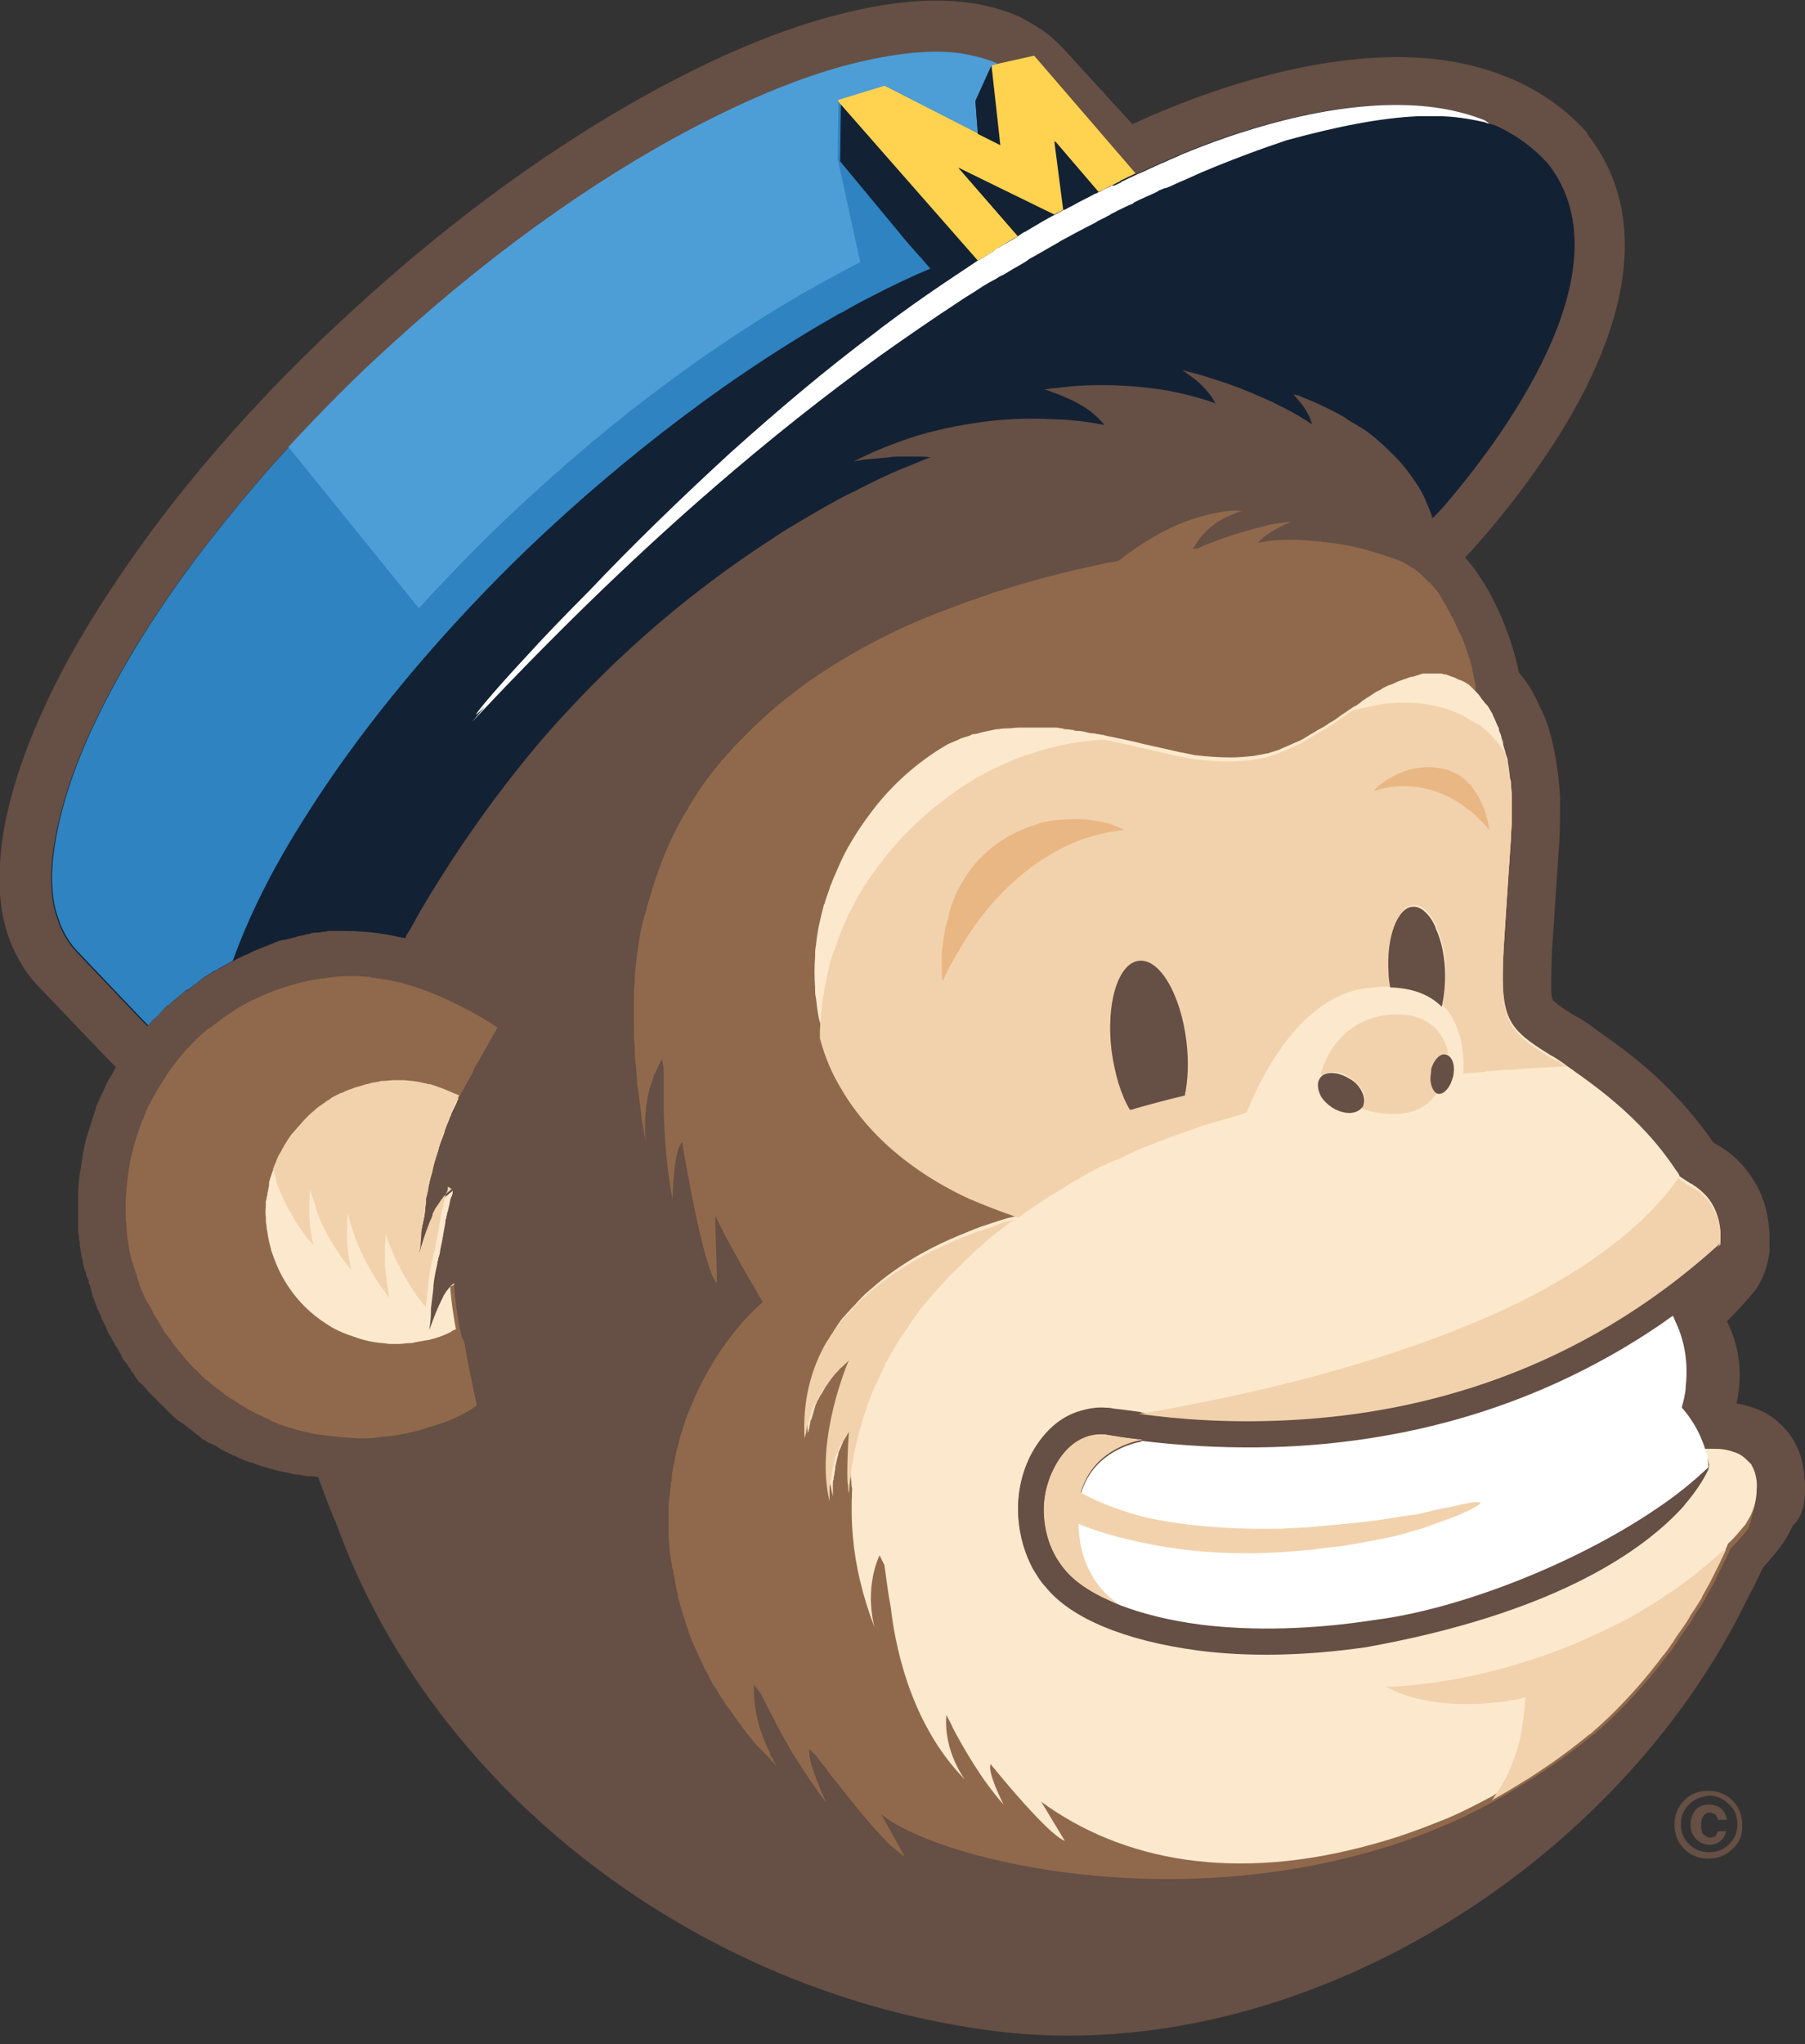
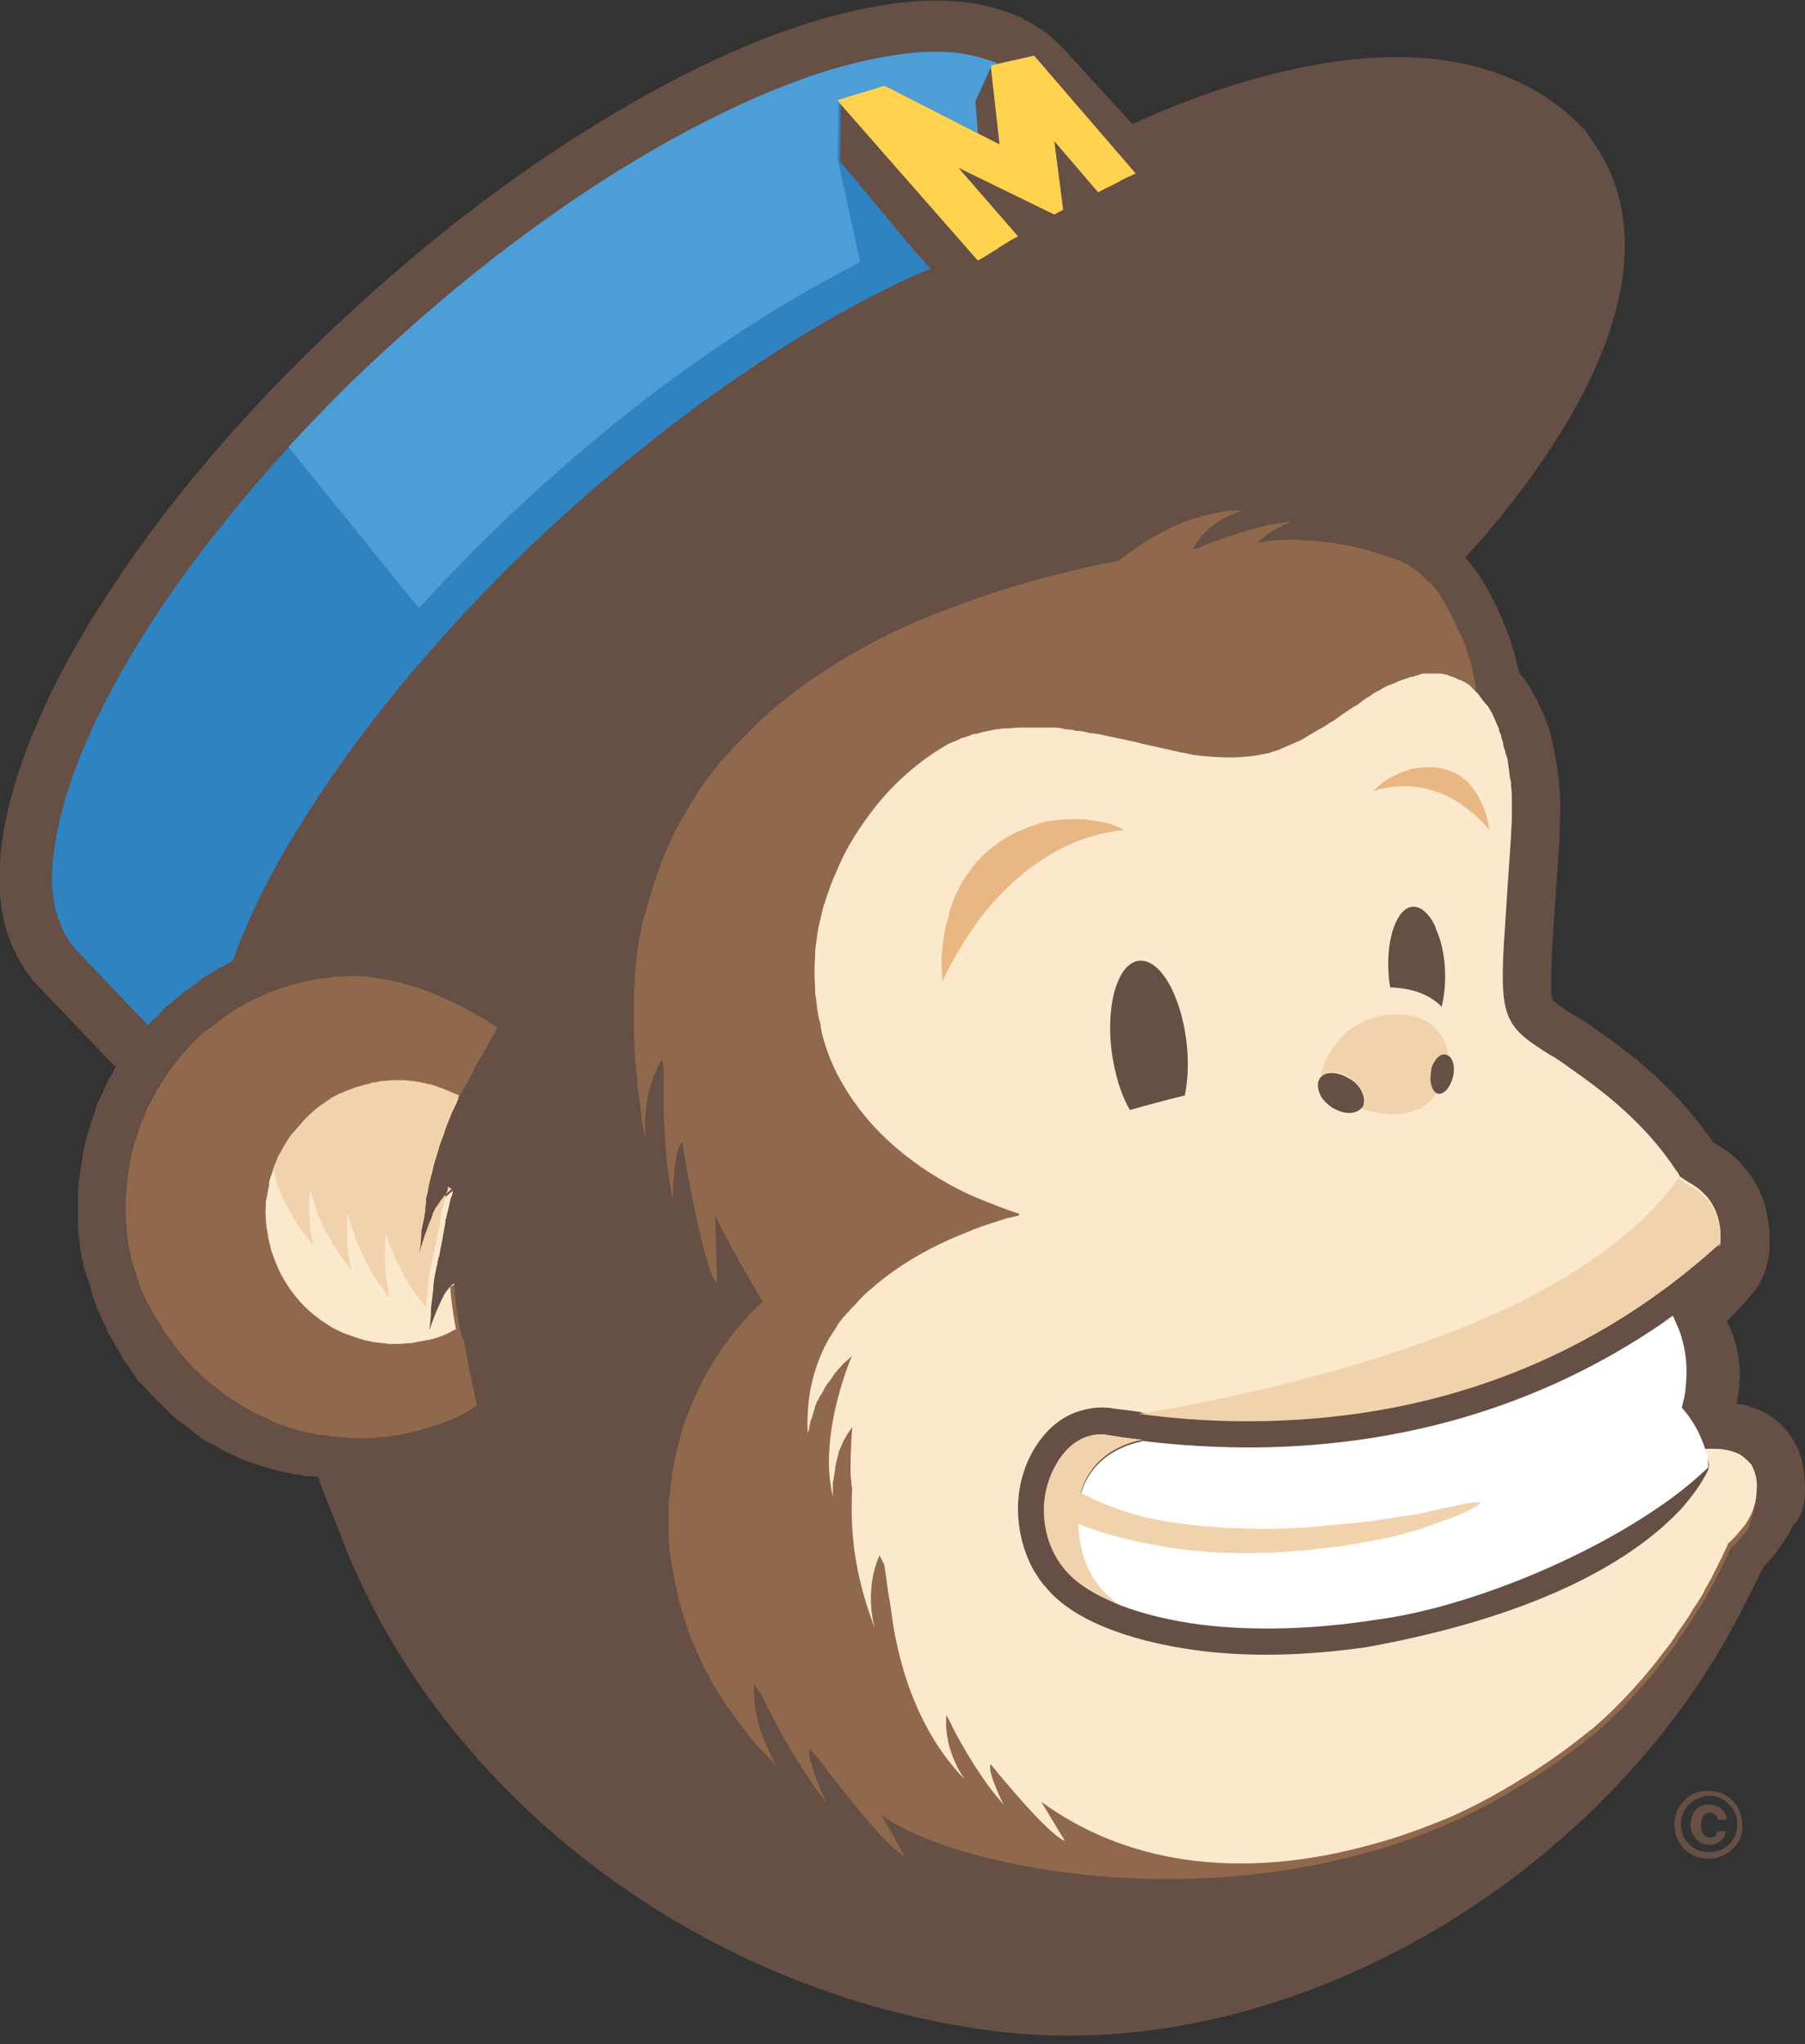
<svg xmlns="http://www.w3.org/2000/svg" width="53" height="60" viewBox="0 0 53 60" fill="none">
  <rect x="0" y="0" width="53" height="60" fill="#333333" stroke="none" />
  <g clip-path="url(#clip0_2478_799)">
    <path d="M50.871 54.27C50.682 54.459 50.445 54.554 50.161 54.554C49.878 54.554 49.641 54.459 49.452 54.27C49.263 54.081 49.168 53.844 49.168 53.56C49.168 53.276 49.263 53.015 49.476 52.826C49.665 52.636 49.901 52.565 50.161 52.565C50.445 52.565 50.682 52.66 50.871 52.849C51.06 53.039 51.155 53.276 51.155 53.56C51.178 53.844 51.084 54.081 50.871 54.27ZM49.594 52.968C49.428 53.133 49.357 53.323 49.357 53.536C49.357 53.773 49.428 53.962 49.594 54.128C49.759 54.294 49.949 54.365 50.185 54.365C50.422 54.365 50.611 54.294 50.776 54.128C50.942 53.962 51.013 53.773 51.013 53.536C51.013 53.323 50.942 53.11 50.776 52.968C50.611 52.802 50.422 52.707 50.185 52.707C49.949 52.731 49.759 52.802 49.594 52.968ZM50.492 54.057C50.398 54.128 50.303 54.151 50.209 54.151C50.067 54.151 49.925 54.104 49.807 53.986C49.688 53.867 49.641 53.725 49.641 53.56C49.641 53.394 49.688 53.252 49.783 53.133C49.878 53.015 50.02 52.968 50.185 52.968C50.28 52.968 50.374 52.991 50.469 53.039C50.587 53.11 50.682 53.228 50.705 53.417H50.445C50.422 53.346 50.398 53.276 50.351 53.252C50.303 53.228 50.256 53.204 50.209 53.204C50.138 53.204 50.067 53.228 50.02 53.299C49.972 53.37 49.949 53.465 49.949 53.583C49.949 53.702 49.972 53.796 50.02 53.844C50.067 53.891 50.138 53.938 50.209 53.938C50.28 53.938 50.327 53.915 50.374 53.891L50.445 53.749H50.682C50.658 53.891 50.587 53.986 50.492 54.057ZM52.999 43.544C52.999 43.449 52.976 43.354 52.976 43.26C52.976 43.189 52.952 43.141 52.952 43.094C52.928 42.952 52.905 42.834 52.857 42.691C52.763 42.431 52.621 42.17 52.432 41.957C52.243 41.744 52.03 41.578 51.817 41.46C51.58 41.342 51.344 41.271 51.155 41.223C51.084 41.223 51.036 41.2 50.989 41.2C51.249 40.063 50.918 39.187 50.705 38.785L50.753 38.737C51.036 38.453 51.273 38.193 51.486 37.932L51.533 37.885C51.699 37.648 51.793 37.411 51.864 37.198C51.911 37.009 51.959 36.843 51.959 36.677V36.535V36.44V36.227C51.935 35.872 51.888 35.422 51.651 34.925C51.533 34.688 51.367 34.428 51.155 34.191C50.942 33.954 50.682 33.741 50.374 33.575C50.351 33.552 50.327 33.552 50.303 33.528C49.665 32.605 48.955 31.871 48.317 31.326C47.986 31.042 47.678 30.805 47.418 30.616C47.158 30.426 46.945 30.284 46.827 30.189C46.543 29.976 46.33 29.858 46.236 29.811C45.999 29.669 45.834 29.55 45.739 29.479C45.668 29.408 45.621 29.384 45.597 29.361C45.597 29.361 45.597 29.337 45.573 29.29C45.55 29.219 45.55 29.124 45.55 28.958C45.55 28.721 45.55 28.366 45.573 27.893C45.621 27.135 45.692 26.117 45.786 24.72C45.81 24.27 45.81 23.844 45.81 23.465C45.786 22.826 45.692 22.257 45.573 21.736C45.55 21.618 45.502 21.5 45.479 21.381C45.455 21.287 45.431 21.239 45.408 21.192C45.384 21.121 45.361 21.05 45.313 20.955C45.29 20.908 45.29 20.86 45.242 20.813C45.195 20.695 45.148 20.576 45.077 20.458L45.053 20.434L45.029 20.363L45.006 20.316C44.888 20.103 44.746 19.913 44.604 19.747C44.533 19.416 44.415 18.942 44.202 18.398C44.013 17.924 43.776 17.403 43.421 16.882C43.303 16.693 43.161 16.527 43.019 16.361L43.067 16.314C43.138 16.243 44.793 14.491 46.117 12.218C48.553 7.979 47.749 5.399 46.638 3.978L46.614 3.931L46.59 3.883C45.526 2.699 44.06 1.989 42.286 1.752C38.573 1.279 34.364 3.126 33.252 3.646L31.218 1.421C31.029 1.231 30.84 1.042 30.627 0.9C30.414 0.758 30.178 0.616 29.941 0.497C29.468 0.284 28.948 0.142 28.38 0.071C27.269 -0.071 25.992 0.071 24.62 0.426C22.562 0.947 20.268 1.989 17.856 3.433C15.444 4.878 12.937 6.748 10.501 8.974C7.522 11.673 5.062 14.538 3.265 17.285C2.366 18.635 1.633 19.96 1.089 21.239C0.545 22.494 0.19 23.702 0.048 24.791C-0.046 25.596 -0.046 26.354 0.119 27.04C0.19 27.348 0.285 27.632 0.427 27.916C0.592 28.271 0.805 28.603 1.065 28.887L3.17 31.089L3.407 31.326L3.383 31.35L3.312 31.492C3.265 31.563 3.241 31.634 3.194 31.681L3.123 31.823C3.099 31.894 3.052 31.965 3.028 32.036L2.957 32.178C2.934 32.249 2.886 32.32 2.863 32.392C2.839 32.439 2.815 32.486 2.815 32.534L2.744 32.747C2.721 32.794 2.721 32.841 2.697 32.889C2.673 32.96 2.65 33.031 2.626 33.126C2.626 33.149 2.602 33.173 2.602 33.197C2.602 33.22 2.579 33.244 2.579 33.268C2.555 33.339 2.531 33.433 2.508 33.504C2.508 33.552 2.484 33.599 2.484 33.646C2.484 33.67 2.461 33.717 2.461 33.741C2.461 33.788 2.437 33.836 2.437 33.883C2.437 33.931 2.413 33.978 2.413 34.025C2.39 34.12 2.39 34.215 2.366 34.333C2.366 34.357 2.366 34.38 2.342 34.428V34.452C2.342 34.523 2.319 34.593 2.319 34.641C2.319 34.736 2.295 34.854 2.295 34.949V36.133C2.295 36.18 2.295 36.227 2.319 36.275C2.319 36.322 2.319 36.393 2.342 36.464V36.535C2.342 36.583 2.366 36.654 2.366 36.701C2.366 36.748 2.39 36.796 2.39 36.867C2.39 36.89 2.39 36.914 2.413 36.938C2.413 36.961 2.437 37.009 2.437 37.032V37.08C2.437 37.127 2.461 37.174 2.484 37.269C2.484 37.293 2.484 37.293 2.508 37.316C2.531 37.364 2.531 37.411 2.531 37.435L2.555 37.482C2.555 37.506 2.555 37.506 2.579 37.53L2.602 37.577V37.648C2.602 37.672 2.602 37.672 2.626 37.695L2.65 37.743C2.65 37.79 2.673 37.814 2.673 37.861C2.697 37.908 2.697 37.956 2.721 38.05C2.721 38.074 2.721 38.074 2.744 38.098C2.768 38.169 2.792 38.216 2.792 38.24C2.815 38.287 2.839 38.335 2.863 38.429L2.886 38.453C2.91 38.5 2.91 38.548 2.934 38.571L2.957 38.619C2.957 38.642 2.981 38.666 2.981 38.69C2.981 38.714 3.004 38.761 3.028 38.785L3.052 38.832C3.075 38.856 3.075 38.903 3.099 38.927C3.123 38.95 3.123 38.974 3.123 38.998C3.146 39.045 3.17 39.092 3.194 39.163L3.217 39.187C3.241 39.211 3.241 39.234 3.265 39.258C3.288 39.282 3.288 39.329 3.312 39.353C3.336 39.377 3.359 39.424 3.383 39.495L3.407 39.519C3.43 39.542 3.43 39.566 3.454 39.59C3.477 39.637 3.501 39.661 3.501 39.684C3.525 39.708 3.548 39.755 3.572 39.803V39.826C3.596 39.85 3.596 39.874 3.619 39.897C3.643 39.945 3.667 39.968 3.69 39.992C3.714 40.016 3.738 40.063 3.785 40.134C3.809 40.158 3.832 40.181 3.832 40.205C3.856 40.253 3.88 40.276 3.903 40.3C3.927 40.324 3.95 40.371 3.974 40.418C3.998 40.442 4.021 40.489 4.045 40.513C4.069 40.56 4.092 40.584 4.14 40.608L4.211 40.679L4.234 40.703C4.282 40.75 4.305 40.797 4.352 40.844L4.4 40.892L4.471 40.963L4.613 41.105L4.66 41.152L4.731 41.223L4.755 41.247C4.802 41.294 4.873 41.342 4.92 41.413L4.944 41.437C4.967 41.46 4.991 41.46 5.015 41.508C5.086 41.578 5.157 41.626 5.228 41.697L5.275 41.721L5.298 41.744L5.346 41.768C5.417 41.815 5.464 41.863 5.535 41.91L5.559 41.934C5.582 41.957 5.606 41.957 5.606 41.957L5.653 42.005C5.7 42.052 5.748 42.076 5.795 42.123L5.842 42.147L5.89 42.194L5.913 42.218C5.961 42.242 6.032 42.289 6.079 42.313C6.103 42.336 6.126 42.36 6.173 42.36L6.221 42.384L6.244 42.407H6.268C6.363 42.455 6.434 42.502 6.505 42.549L6.552 42.573L6.836 42.715H6.859L6.907 42.739L7.049 42.81C7.072 42.81 7.096 42.834 7.119 42.834C7.143 42.857 7.167 42.857 7.214 42.881H7.238C7.285 42.904 7.332 42.928 7.38 42.928H7.403C7.451 42.952 7.498 42.975 7.569 42.999H7.592L7.64 43.023C7.663 43.023 7.687 43.047 7.711 43.047H7.734C7.805 43.07 7.876 43.094 7.971 43.118H7.995C8.113 43.165 8.231 43.189 8.349 43.212H8.373C8.467 43.236 8.586 43.26 8.68 43.283H8.775C8.87 43.307 8.964 43.331 9.059 43.331H9.153C9.224 43.331 9.272 43.354 9.343 43.354C9.343 43.378 9.366 43.402 9.366 43.425C9.532 43.875 9.697 44.325 9.886 44.751C12.677 52.494 20.41 58.508 29.232 59.621C38.053 60.71 47.489 54.838 51.32 46.906C51.486 46.598 51.628 46.314 51.77 46.006C52.148 45.604 52.455 45.201 52.645 44.775C52.952 44.515 53.023 43.994 52.999 43.544Z" fill="#664F44" />
-     <path d="M45.455 4.807C45.029 4.333 44.532 3.978 43.988 3.717C43.894 3.67 43.799 3.646 43.681 3.623C43.634 3.599 43.586 3.552 43.539 3.528C43.066 3.339 42.569 3.22 42.049 3.149C39.495 2.818 36.562 3.765 34.907 4.428C34.812 4.475 34.718 4.499 34.623 4.546C34.481 4.617 34.339 4.665 34.197 4.736C33.961 4.83 33.724 4.949 33.464 5.067C33.417 5.091 33.393 5.091 33.346 5.114L32.897 4.594L32.684 4.357L32.495 4.144L32.424 4.049L30.697 2.06L30.555 1.894L30.366 1.681H30.343L29.846 1.8L29.278 1.918C28.971 1.776 28.593 1.681 28.167 1.61C27.316 1.492 26.228 1.61 24.998 1.918C23.768 2.226 22.373 2.77 20.907 3.504C17.95 4.972 14.687 7.222 11.518 10.111C10.406 11.105 9.389 12.147 8.443 13.165C7.521 14.159 6.693 15.178 5.936 16.148C4.399 18.161 3.24 20.103 2.484 21.855C1.987 23.015 1.68 24.081 1.561 25.004C1.467 25.667 1.49 26.259 1.609 26.732C1.656 26.898 1.703 27.017 1.75 27.159C1.869 27.443 2.011 27.68 2.2 27.893L4.115 29.905L4.328 30.118L4.352 30.095C4.399 30.024 4.47 29.953 4.541 29.905L4.565 29.882L4.636 29.811C4.683 29.739 4.754 29.692 4.801 29.621C4.849 29.574 4.872 29.55 4.92 29.526C4.967 29.503 4.99 29.455 5.038 29.432L5.085 29.384C5.132 29.361 5.156 29.313 5.203 29.29C5.251 29.242 5.322 29.195 5.369 29.148C5.393 29.124 5.44 29.1 5.463 29.077H5.487C5.558 29.029 5.605 28.982 5.676 28.934C5.724 28.911 5.747 28.887 5.795 28.84C5.865 28.792 5.913 28.745 5.984 28.698C6.031 28.674 6.055 28.65 6.102 28.627C6.173 28.579 6.244 28.532 6.315 28.508C6.362 28.485 6.386 28.461 6.433 28.437C6.504 28.39 6.575 28.366 6.646 28.319C6.693 28.295 6.717 28.271 6.764 28.248L6.811 28.224C6.882 28.201 6.93 28.153 7.001 28.129C7.024 28.106 7.072 28.106 7.095 28.082C7.143 28.058 7.19 28.035 7.261 28.011L7.403 27.94L7.45 27.916L7.805 27.774C7.852 27.751 7.876 27.751 7.923 27.727C7.97 27.703 7.994 27.703 8.041 27.68L8.089 27.656C8.112 27.656 8.136 27.632 8.159 27.632C8.207 27.608 8.254 27.608 8.325 27.585H8.372C8.443 27.561 8.491 27.561 8.562 27.538C8.609 27.514 8.68 27.514 8.727 27.49C8.798 27.466 8.869 27.466 8.94 27.443C8.964 27.443 8.987 27.419 9.035 27.419C9.058 27.419 9.105 27.419 9.129 27.395C9.2 27.372 9.271 27.372 9.342 27.372C9.413 27.372 9.46 27.348 9.531 27.348C9.578 27.348 9.626 27.324 9.673 27.324H9.862C10.099 27.324 10.383 27.324 10.666 27.348H10.714C10.997 27.372 11.329 27.419 11.66 27.49C11.731 27.514 11.825 27.514 11.896 27.538C11.92 27.514 11.92 27.466 11.943 27.443C12.133 27.135 12.298 26.803 12.487 26.496C13.552 24.72 14.687 23.157 15.846 21.784C16.248 21.31 16.65 20.884 17.052 20.458C18.731 18.706 20.41 17.356 21.924 16.314C22.255 16.077 22.609 15.864 22.917 15.651C23.366 15.367 23.792 15.13 24.194 14.893C24.525 14.704 24.832 14.538 25.14 14.396C25.636 14.136 26.086 13.923 26.488 13.757L26.843 13.615C27.008 13.544 27.174 13.473 27.316 13.425C27.197 13.402 27.055 13.402 26.937 13.402H26.464C26.346 13.402 26.204 13.402 26.086 13.425C25.849 13.449 25.589 13.473 25.329 13.496C25.234 13.52 25.163 13.52 25.069 13.544C25.707 13.212 26.346 12.976 26.937 12.786C27.339 12.668 27.741 12.573 28.12 12.502C28.64 12.407 29.137 12.336 29.586 12.313C29.893 12.289 30.177 12.289 30.437 12.289C30.697 12.289 30.957 12.313 31.17 12.313C31.951 12.36 32.424 12.478 32.424 12.478C32.306 12.313 32.164 12.194 32.022 12.076C31.738 11.863 31.43 11.721 31.147 11.602C31.029 11.555 30.934 11.531 30.839 11.484C30.768 11.46 30.697 11.437 30.65 11.437C30.792 11.413 30.91 11.389 31.029 11.389C31.17 11.365 31.289 11.365 31.43 11.342C32.542 11.247 33.535 11.342 34.269 11.46C35.144 11.626 35.687 11.839 35.687 11.839C35.569 11.602 35.38 11.389 35.167 11.2C35.025 11.081 34.86 10.963 34.718 10.868C35.025 10.939 35.285 11.01 35.569 11.105C36.279 11.318 36.87 11.579 37.343 11.792L37.769 12.005C37.816 12.028 37.84 12.052 37.863 12.052C38.289 12.289 38.525 12.455 38.525 12.455C38.454 12.194 38.312 11.957 38.123 11.744C38.076 11.697 38.029 11.626 37.981 11.579H38.005C38.029 11.579 38.052 11.602 38.1 11.602C38.123 11.602 38.171 11.626 38.218 11.65C38.407 11.721 38.691 11.839 39.022 12.005C39.046 12.005 39.046 12.028 39.069 12.028L39.211 12.1C39.329 12.171 39.448 12.218 39.566 12.313L39.921 12.526C39.992 12.573 40.039 12.597 40.11 12.644C40.228 12.739 40.37 12.834 40.488 12.952C40.63 13.07 40.748 13.189 40.867 13.307L40.938 13.378C41.032 13.473 41.127 13.568 41.198 13.662C41.363 13.852 41.505 14.065 41.647 14.278C41.813 14.538 41.931 14.846 42.049 15.154C42.049 15.178 42.049 15.201 42.073 15.201C42.144 15.13 42.286 14.988 42.451 14.799C43.823 13.189 47.938 7.979 45.455 4.807Z" fill="#132134" />
    <path d="M51.581 43.71C51.581 43.71 51.628 43.355 51.439 43.023C51.439 42.999 51.415 42.976 51.415 42.976L51.391 42.952L51.32 42.881C51.273 42.834 51.226 42.786 51.155 42.739C51.131 42.715 51.084 42.691 51.037 42.668C50.918 42.62 50.8 42.573 50.635 42.549C50.516 42.526 50.398 42.526 50.256 42.526H50.067V42.573C50.067 42.597 50.091 42.62 50.091 42.668C50.091 42.691 50.091 42.715 50.114 42.715C50.138 42.786 50.161 42.905 50.185 42.999C50.185 42.999 50.185 43.023 50.161 43.07V43.094C50.091 43.26 49.901 43.639 49.476 44.112C49.405 44.207 49.334 44.278 49.239 44.373C48.057 45.604 45.503 47.332 40.111 48.303C38.289 48.564 36.587 48.587 35.168 48.398C33.039 48.138 31.455 47.451 30.698 46.527C30.627 46.456 30.58 46.362 30.509 46.291C30.462 46.219 30.438 46.172 30.391 46.101C30.367 46.078 30.367 46.054 30.343 46.03C30.036 45.462 29.894 44.846 29.894 44.254C29.894 43.52 30.131 42.834 30.509 42.313C30.816 41.886 31.218 41.555 31.715 41.413C31.951 41.342 32.212 41.294 32.472 41.318C32.519 41.318 32.59 41.318 32.685 41.342C32.85 41.366 33.11 41.389 33.418 41.437C33.441 41.437 33.489 41.437 33.512 41.46C34.529 41.579 36.137 41.744 38.077 41.626C41.624 41.413 46.283 40.3 50.516 36.464V36.441C50.54 36.109 50.493 35.541 50.091 35.091C50.02 35.02 49.949 34.949 49.854 34.878C49.807 34.83 49.736 34.807 49.689 34.759C49.618 34.736 49.57 34.688 49.523 34.665L49.31 34.523V34.499C49.286 34.452 49.263 34.404 49.216 34.357C48.128 32.699 46.614 31.729 45.999 31.279C45.715 31.066 45.526 30.971 45.526 30.971C44.225 30.166 44.036 29.905 44.155 27.751C44.202 26.969 44.273 25.951 44.367 24.554C44.367 24.365 44.391 24.199 44.391 24.033V23.915V23.347C44.391 23.228 44.367 23.11 44.367 23.015C44.367 22.968 44.367 22.92 44.344 22.873C44.32 22.755 44.32 22.636 44.297 22.518C44.297 22.471 44.273 22.399 44.273 22.352C44.273 22.281 44.249 22.234 44.225 22.163C44.202 22.115 44.202 22.044 44.178 21.997C44.155 21.926 44.131 21.855 44.131 21.784C44.131 21.76 44.107 21.736 44.107 21.713C44.107 21.689 44.084 21.666 44.084 21.642V21.618L44.06 21.547C44.036 21.5 44.013 21.452 44.013 21.405V21.381L43.989 21.334L43.965 21.287C43.918 21.192 43.894 21.097 43.847 21.026L43.824 20.955C43.776 20.884 43.729 20.789 43.682 20.718L43.658 20.695L43.634 20.671C43.587 20.624 43.563 20.576 43.516 20.529L43.469 20.458C43.422 20.387 43.374 20.34 43.327 20.292V20.103C43.303 20.008 43.28 19.89 43.256 19.771C43.256 19.748 43.232 19.7 43.232 19.677V19.653C43.232 19.605 43.209 19.582 43.209 19.535C43.185 19.44 43.161 19.345 43.114 19.25C43.114 19.227 43.09 19.179 43.09 19.156L43.019 18.942C42.996 18.895 42.996 18.848 42.972 18.824C42.949 18.753 42.925 18.682 42.877 18.611L42.807 18.469C42.783 18.398 42.736 18.327 42.712 18.256L42.641 18.114C42.594 18.043 42.57 17.972 42.523 17.901L42.452 17.759C42.404 17.688 42.357 17.616 42.31 17.522C42.286 17.474 42.263 17.451 42.239 17.403C42.215 17.38 42.192 17.332 42.168 17.309C42.097 17.238 42.05 17.167 41.979 17.096L41.931 17.072C41.837 16.977 41.766 16.883 41.671 16.811L41.648 16.788C41.6 16.764 41.553 16.717 41.529 16.693H41.506C41.459 16.669 41.435 16.646 41.388 16.622L41.364 16.598C41.317 16.575 41.246 16.527 41.151 16.48C41.127 16.456 41.08 16.456 41.033 16.433C40.82 16.362 40.56 16.267 40.229 16.172C40.205 16.172 40.181 16.172 40.158 16.148C39.898 16.078 39.59 16.006 39.259 15.959C39.141 15.935 39.046 15.935 38.928 15.912C38.881 15.912 38.834 15.912 38.763 15.888H38.692C38.431 15.864 38.195 15.841 37.935 15.841H37.911C37.58 15.841 37.249 15.864 36.941 15.935C37.013 15.817 37.225 15.675 37.414 15.557C37.675 15.415 37.911 15.32 37.911 15.32C37.769 15.32 37.627 15.344 37.486 15.367C37.438 15.367 37.391 15.391 37.344 15.391C37.32 15.391 37.273 15.391 37.249 15.415H37.225C37.202 15.415 37.178 15.415 37.154 15.438C36.421 15.604 35.712 15.864 35.31 16.03L35.168 16.101H35.144C35.097 16.101 35.073 16.101 35.026 16.125C35.31 15.58 35.735 15.296 36.066 15.154C36.114 15.13 36.185 15.107 36.232 15.083C36.256 15.083 36.256 15.083 36.279 15.059C36.327 15.036 36.374 15.036 36.398 15.012C36.468 14.988 36.516 14.988 36.516 14.988H36.137C35.333 15.083 34.6 15.344 33.985 15.699C33.56 15.935 33.181 16.196 32.85 16.456C32.756 16.48 32.685 16.504 32.59 16.504C31.691 16.693 30.674 16.93 29.61 17.261C29.208 17.38 28.806 17.522 28.404 17.664C28.097 17.782 27.765 17.901 27.458 18.019C27.222 18.114 27.009 18.209 26.772 18.303C25.14 19.037 23.509 20.008 22.161 21.31L22.019 21.452L21.664 21.808L21.522 21.95C21.475 22.021 21.404 22.092 21.357 22.139C21.096 22.423 20.86 22.731 20.623 23.062C20.458 23.299 20.292 23.56 20.15 23.82L20.127 23.844C19.819 24.388 19.535 24.957 19.323 25.596C19.204 25.904 19.11 26.235 19.015 26.567C18.992 26.662 18.968 26.733 18.944 26.827L18.921 26.875C18.826 27.23 18.755 27.609 18.708 27.988C18.708 28.058 18.684 28.13 18.684 28.224C18.66 28.414 18.637 28.603 18.637 28.816C18.613 29.006 18.613 29.171 18.613 29.361V30.095C18.613 30.308 18.613 30.521 18.637 30.734V30.758C18.637 30.971 18.66 31.184 18.684 31.421C18.684 31.515 18.708 31.61 18.708 31.705V31.776C18.708 31.823 18.708 31.871 18.732 31.942C18.755 32.178 18.802 32.439 18.826 32.699C18.826 32.77 18.85 32.842 18.85 32.913C18.897 33.126 18.921 33.362 18.968 33.575C18.968 33.575 18.921 33.291 18.944 32.865C18.944 32.77 18.968 32.652 18.968 32.557C18.992 32.321 19.039 32.036 19.134 31.776L19.204 31.563C19.204 31.539 19.228 31.515 19.252 31.468C19.299 31.35 19.37 31.208 19.441 31.089C19.465 31.184 19.465 31.279 19.488 31.35V32.605C19.512 33.41 19.583 34.38 19.748 35.209C19.748 35.209 19.772 33.718 20.032 33.528C20.032 33.528 20.482 36.322 20.884 37.364C20.931 37.506 21.002 37.601 21.049 37.672V37.388L21.002 35.849V35.683C21.309 36.322 21.664 36.961 22.066 37.648C22.184 37.837 22.279 38.027 22.397 38.216C21.64 38.879 20.931 39.85 20.411 40.987C20.34 41.176 20.245 41.366 20.174 41.555C20.127 41.673 20.103 41.768 20.056 41.886C20.056 41.91 20.032 41.958 20.032 41.981C20.009 42.052 19.985 42.147 19.961 42.218C19.961 42.265 19.938 42.289 19.938 42.336C19.914 42.407 19.89 42.502 19.867 42.573C19.867 42.62 19.843 42.644 19.843 42.691L19.772 43.047C19.748 43.165 19.725 43.283 19.725 43.402C19.725 43.449 19.725 43.473 19.701 43.52C19.701 43.615 19.677 43.686 19.677 43.781C19.677 43.828 19.677 43.875 19.654 43.923C19.654 44.017 19.63 44.089 19.63 44.183V45.012C19.63 45.107 19.63 45.201 19.654 45.32V45.391C19.654 45.509 19.677 45.628 19.701 45.77C19.701 45.817 19.701 45.841 19.725 45.888C19.725 45.983 19.748 46.054 19.772 46.148C19.772 46.196 19.796 46.243 19.796 46.291C19.819 46.362 19.819 46.456 19.843 46.527C19.843 46.575 19.867 46.622 19.867 46.669C19.89 46.74 19.914 46.812 19.914 46.906C19.938 46.954 19.938 47.001 19.961 47.072C19.985 47.143 20.009 47.238 20.032 47.309C20.056 47.356 20.056 47.403 20.079 47.451C20.103 47.522 20.127 47.617 20.15 47.688C20.174 47.735 20.174 47.782 20.198 47.83C20.221 47.924 20.269 48.019 20.292 48.09C20.316 48.138 20.316 48.161 20.34 48.209L20.694 48.99C20.718 49.037 20.742 49.061 20.765 49.108L20.907 49.392C20.931 49.44 20.954 49.487 21.002 49.535C21.049 49.605 21.096 49.7 21.144 49.771C21.167 49.819 21.215 49.866 21.238 49.913C21.286 49.984 21.333 50.079 21.404 50.15C21.451 50.197 21.475 50.245 21.522 50.316C21.569 50.387 21.64 50.482 21.688 50.553C21.735 50.6 21.759 50.647 21.806 50.718C21.877 50.789 21.924 50.884 21.995 50.955C22.042 51.002 22.066 51.05 22.113 51.097C22.184 51.192 22.255 51.263 22.35 51.358L22.468 51.476C22.586 51.594 22.705 51.736 22.823 51.855C22.823 51.855 22.752 51.76 22.657 51.571C22.634 51.547 22.61 51.5 22.61 51.452L22.539 51.31C22.515 51.263 22.492 51.216 22.468 51.145C22.279 50.718 22.113 50.103 22.137 49.44L22.35 49.724C22.421 49.89 22.539 50.103 22.657 50.34C22.705 50.41 22.752 50.505 22.776 50.576C22.965 50.908 23.154 51.287 23.39 51.642C23.674 52.092 23.958 52.518 24.265 52.92C24.265 52.92 23.911 52.163 23.792 51.666C23.769 51.523 23.745 51.405 23.769 51.334C23.792 51.358 23.816 51.405 23.863 51.429C23.887 51.452 23.911 51.5 23.958 51.523C24.005 51.594 24.076 51.689 24.171 51.807L24.218 51.855C24.265 51.902 24.289 51.973 24.336 52.021C24.384 52.092 24.431 52.163 24.502 52.234C24.999 52.873 25.684 53.725 26.157 54.175C26.323 54.317 26.465 54.436 26.559 54.483L25.874 53.252C27.434 54.531 33.914 56.164 40.276 54.341C41.056 54.128 41.813 53.844 42.57 53.512C43.019 53.323 43.469 53.086 43.918 52.849L43.989 52.802C44.297 52.636 44.604 52.447 44.911 52.257C45.148 52.115 45.384 51.95 45.597 51.807C45.976 51.547 46.354 51.263 46.732 50.955C46.756 50.931 46.78 50.908 46.803 50.908C47.158 50.6 47.513 50.269 47.82 49.937C48.246 49.487 48.624 49.037 48.955 48.587L48.979 48.564C49.074 48.445 49.145 48.351 49.216 48.232L49.239 48.209C49.263 48.161 49.286 48.138 49.31 48.09C49.428 47.924 49.523 47.782 49.641 47.617C49.665 47.569 49.689 47.545 49.712 47.498C49.76 47.403 49.807 47.332 49.878 47.238C49.925 47.167 49.949 47.119 49.996 47.048C50.043 46.977 50.091 46.906 50.114 46.835C50.185 46.717 50.256 46.575 50.327 46.456L50.398 46.314L50.54 46.03L50.611 45.888L50.635 45.841C50.682 45.722 50.753 45.604 50.8 45.486V45.462C51.013 45.272 51.155 45.083 51.297 44.917C51.32 44.894 51.344 44.87 51.344 44.846C51.486 44.396 51.581 44.041 51.581 43.71ZM13.529 39.116C13.529 39.093 13.529 39.069 13.505 39.021C13.434 38.619 13.363 38.193 13.339 37.767V37.672C13.268 37.696 13.197 37.79 13.103 37.909C13.079 37.956 13.032 38.003 13.008 38.074C12.796 38.477 12.606 39.045 12.606 39.045C12.63 38.856 12.654 38.666 12.654 38.477V38.406C12.677 38.216 12.701 38.003 12.725 37.814V37.743C12.748 37.506 12.796 37.293 12.843 37.08C12.843 37.056 12.843 37.032 12.866 36.985V36.961C12.866 36.938 12.866 36.914 12.89 36.89C12.89 36.843 12.914 36.819 12.914 36.772C12.937 36.606 12.985 36.441 13.008 36.275C13.032 36.133 13.056 35.991 13.079 35.872V35.825C13.079 35.801 13.079 35.778 13.103 35.778V35.73C13.103 35.706 13.127 35.659 13.127 35.636C13.127 35.612 13.127 35.588 13.15 35.564C13.15 35.517 13.174 35.47 13.174 35.446C13.174 35.422 13.197 35.375 13.197 35.351C13.197 35.304 13.221 35.257 13.221 35.233C13.221 35.209 13.221 35.186 13.245 35.162C13.245 35.138 13.245 35.115 13.268 35.115C13.268 35.067 13.292 35.044 13.292 35.02V34.949L13.245 34.996C13.197 35.02 13.174 35.067 13.127 35.091L13.079 35.138C13.032 35.186 12.985 35.233 12.961 35.28L12.937 35.304L12.796 35.517L12.772 35.541C12.772 35.564 12.748 35.564 12.748 35.588L12.677 35.73V35.778C12.654 35.849 12.606 35.92 12.583 35.991C12.512 36.18 12.441 36.37 12.393 36.535C12.37 36.583 12.37 36.654 12.346 36.677C12.322 36.772 12.299 36.867 12.299 36.89C12.299 36.819 12.299 36.772 12.322 36.701C12.322 36.583 12.346 36.441 12.346 36.322C12.346 36.227 12.37 36.109 12.393 36.014C12.393 35.991 12.393 35.943 12.417 35.92C12.417 35.872 12.441 35.825 12.441 35.778C12.441 35.73 12.464 35.683 12.464 35.636V35.564C12.464 35.517 12.488 35.446 12.488 35.399V35.28V35.233C12.488 35.209 12.488 35.186 12.512 35.162C12.535 35.091 12.559 34.996 12.559 34.925V34.901C12.583 34.854 12.583 34.783 12.606 34.736V34.712C12.63 34.594 12.677 34.475 12.701 34.357V34.309C12.701 34.286 12.701 34.262 12.725 34.239C12.772 34.049 12.843 33.86 12.89 33.694V33.67C12.937 33.528 13.008 33.362 13.056 33.22V33.197C13.079 33.126 13.103 33.078 13.127 33.007C13.174 32.913 13.197 32.818 13.245 32.723C13.245 32.699 13.268 32.652 13.316 32.557C13.339 32.534 13.339 32.486 13.363 32.463C13.387 32.415 13.41 32.368 13.434 32.297L13.458 32.249L13.86 31.515C13.883 31.492 13.883 31.445 13.907 31.421V31.397L13.931 31.35C13.978 31.279 14.025 31.184 14.072 31.113C14.143 30.995 14.191 30.876 14.262 30.782C14.38 30.568 14.475 30.379 14.546 30.284C14.569 30.213 14.593 30.189 14.617 30.166C14.593 30.166 14.475 30.071 14.285 29.953C14.049 29.811 13.718 29.621 13.316 29.432C13.174 29.361 13.056 29.314 12.914 29.242C12.748 29.171 12.559 29.1 12.37 29.029C12.322 29.006 12.275 29.006 12.228 28.982C12.062 28.935 11.92 28.887 11.755 28.84C11.637 28.816 11.518 28.793 11.424 28.769C11.329 28.745 11.235 28.745 11.14 28.721C11.093 28.721 11.045 28.721 10.998 28.698C10.951 28.698 10.903 28.698 10.856 28.674C10.738 28.674 10.596 28.651 10.478 28.651H10.289C10.005 28.651 9.745 28.674 9.485 28.721H9.437C8.964 28.793 8.515 28.911 8.066 29.077C7.924 29.124 7.782 29.195 7.616 29.266C7.569 29.29 7.545 29.314 7.498 29.314L7.356 29.384C6.93 29.598 6.528 29.882 6.15 30.189H6.126C5.795 30.45 5.511 30.758 5.251 31.066L5.038 31.35C4.944 31.468 4.873 31.587 4.802 31.705C4.66 31.918 4.518 32.155 4.4 32.392C4.353 32.486 4.305 32.557 4.282 32.652C4.282 32.676 4.258 32.676 4.258 32.699C4.022 33.268 3.832 33.86 3.761 34.499C3.738 34.617 3.738 34.736 3.714 34.878V34.925C3.714 35.02 3.69 35.115 3.69 35.233V35.659C3.69 35.754 3.69 35.849 3.714 35.943V36.062C3.714 36.133 3.738 36.204 3.738 36.275V36.298C3.738 36.346 3.738 36.37 3.761 36.417C3.761 36.488 3.785 36.559 3.785 36.606C3.785 36.654 3.809 36.701 3.809 36.748C3.832 36.819 3.832 36.867 3.856 36.938C3.856 36.985 3.88 37.032 3.903 37.08V37.103L3.927 37.151V37.198L3.951 37.246C3.974 37.293 3.974 37.34 3.998 37.388C4.022 37.435 4.022 37.506 4.045 37.553C4.069 37.601 4.092 37.648 4.092 37.719L4.116 37.767C4.14 37.814 4.14 37.837 4.163 37.885C4.187 37.932 4.211 37.98 4.234 38.051L4.305 38.193C4.329 38.216 4.329 38.24 4.353 38.264C4.376 38.287 4.376 38.311 4.4 38.335L4.471 38.477C4.495 38.524 4.518 38.595 4.565 38.643C4.589 38.69 4.613 38.737 4.636 38.761C4.66 38.808 4.707 38.879 4.731 38.927C4.755 38.974 4.778 38.998 4.802 39.045C4.826 39.093 4.873 39.163 4.92 39.211C4.944 39.258 4.968 39.282 4.991 39.306C5.038 39.353 5.062 39.424 5.109 39.471C5.133 39.495 5.157 39.542 5.18 39.566C5.228 39.613 5.275 39.684 5.322 39.732C5.346 39.755 5.37 39.779 5.393 39.827C5.44 39.874 5.488 39.945 5.535 39.992L5.606 40.063C5.653 40.111 5.701 40.182 5.772 40.229L5.843 40.3L6.008 40.466C6.032 40.489 6.055 40.513 6.079 40.513C6.126 40.56 6.197 40.608 6.268 40.679C6.292 40.703 6.316 40.703 6.339 40.726C6.41 40.774 6.457 40.821 6.528 40.868C6.552 40.892 6.576 40.892 6.576 40.916L6.788 41.058L6.836 41.081L7.049 41.224L7.096 41.247C7.167 41.294 7.261 41.342 7.332 41.389L7.38 41.413C7.451 41.46 7.545 41.508 7.616 41.531L7.664 41.555C7.758 41.602 7.829 41.626 7.924 41.673L7.947 41.697C8.042 41.744 8.137 41.768 8.207 41.815H8.231C8.326 41.839 8.42 41.886 8.515 41.91H8.539C8.586 41.934 8.633 41.934 8.68 41.958C8.728 41.981 8.775 41.981 8.846 42.005H8.87C8.964 42.029 9.082 42.052 9.177 42.076C9.272 42.1 9.39 42.123 9.485 42.123C9.816 42.171 10.147 42.194 10.478 42.218H10.714C10.833 42.218 10.927 42.218 11.045 42.194C11.187 42.171 11.353 42.171 11.518 42.147C11.66 42.123 11.802 42.1 11.92 42.076C12.133 42.029 12.346 41.981 12.535 41.91C13.15 41.744 13.671 41.508 14.002 41.247C14.002 41.247 13.789 40.3 13.623 39.353C13.576 39.306 13.552 39.211 13.529 39.116Z" fill="#90694C" />
    <path d="M28.712 3.93L28.641 2.983L29.114 1.941L29.303 1.894C28.995 1.752 28.617 1.657 28.191 1.586C27.34 1.468 26.252 1.586 25.022 1.894C23.793 2.202 22.397 2.746 20.931 3.48C17.975 4.948 14.711 7.198 11.542 10.087C10.431 11.081 9.414 12.123 8.468 13.141C7.545 14.136 6.718 15.154 5.961 16.125C4.424 18.137 3.265 20.079 2.508 21.831C2.011 22.991 1.704 24.057 1.586 24.98C1.491 25.643 1.515 26.235 1.633 26.709C1.68 26.874 1.728 26.993 1.775 27.135C1.893 27.419 2.035 27.656 2.224 27.869L4.14 29.881L4.353 30.095L4.376 30.071C4.424 30 4.495 29.929 4.566 29.881L4.589 29.858L4.66 29.787C4.707 29.716 4.778 29.668 4.826 29.597C4.873 29.55 4.897 29.526 4.944 29.503C4.991 29.479 5.015 29.431 5.062 29.408L5.109 29.36C5.157 29.337 5.18 29.289 5.228 29.266C5.275 29.218 5.346 29.171 5.393 29.124C5.417 29.1 5.464 29.076 5.488 29.053H5.512C5.582 29.005 5.63 28.958 5.701 28.911C5.748 28.887 5.772 28.863 5.819 28.816C5.89 28.768 5.937 28.721 6.008 28.674C6.055 28.65 6.079 28.626 6.126 28.603C6.197 28.555 6.268 28.508 6.339 28.484C6.387 28.461 6.41 28.437 6.457 28.413C6.528 28.366 6.599 28.342 6.67 28.295C6.718 28.271 6.741 28.248 6.789 28.224L6.836 28.2C7.285 26.945 7.971 25.548 8.87 24.128C9.958 22.375 11.353 20.529 13.008 18.682C14.049 17.521 15.184 16.361 16.414 15.248C17.998 13.804 19.63 12.502 21.238 11.365C22.326 10.607 23.39 9.921 24.431 9.329C24.526 9.282 24.62 9.21 24.738 9.163C25.022 8.997 25.282 8.855 25.566 8.713C26.157 8.405 26.749 8.121 27.316 7.885L27.032 7.553L26.985 7.506L26.631 7.103L24.668 4.735L24.691 3.031L24.668 3.007L26.063 2.581L28.712 3.93Z" fill="#2F83C1" />
    <path d="M51.581 43.709C51.581 43.709 51.628 43.354 51.439 43.023C51.439 42.999 51.415 42.975 51.415 42.975L51.391 42.952L51.32 42.881C51.273 42.833 51.226 42.786 51.155 42.739C51.131 42.715 51.084 42.691 51.037 42.668C50.918 42.62 50.8 42.573 50.635 42.549C50.516 42.526 50.398 42.526 50.256 42.526H50.067V42.573C50.067 42.597 50.091 42.62 50.091 42.668C50.091 42.691 50.091 42.715 50.114 42.715C50.138 42.786 50.161 42.904 50.185 42.999C50.185 42.999 50.185 43.023 50.162 43.07V43.094C50.091 43.26 49.901 43.638 49.476 44.112C49.405 44.207 49.334 44.278 49.239 44.372C48.057 45.604 45.503 47.332 40.111 48.303C38.289 48.563 36.587 48.587 35.168 48.398C33.039 48.137 31.455 47.451 30.698 46.527C30.627 46.456 30.58 46.361 30.509 46.29C30.462 46.219 30.438 46.172 30.391 46.101C30.367 46.077 30.367 46.054 30.343 46.03C30.036 45.462 29.894 44.846 29.894 44.254C29.894 43.52 30.131 42.833 30.509 42.312C30.816 41.886 31.218 41.555 31.715 41.413C31.951 41.342 32.212 41.294 32.472 41.318C32.519 41.318 32.59 41.318 32.685 41.342C32.85 41.365 33.11 41.389 33.418 41.436C33.441 41.436 33.489 41.436 33.512 41.46C34.529 41.578 36.137 41.744 38.077 41.626C41.624 41.413 46.283 40.3 50.516 36.464V36.44C50.54 36.109 50.493 35.541 50.091 35.091C50.02 35.02 49.949 34.949 49.854 34.877C49.807 34.83 49.736 34.806 49.689 34.759C49.618 34.736 49.57 34.688 49.523 34.664L49.31 34.522V34.499C49.286 34.451 49.263 34.404 49.216 34.357C48.128 32.699 46.614 31.728 45.999 31.279C45.715 31.065 45.526 30.971 45.526 30.971C44.225 30.166 44.036 29.905 44.155 27.75C44.202 26.969 44.273 25.951 44.367 24.554C44.367 24.364 44.391 24.199 44.391 24.033V23.915V23.346C44.391 23.228 44.367 23.11 44.367 23.015C44.367 22.968 44.367 22.92 44.344 22.873C44.32 22.754 44.32 22.636 44.297 22.518C44.297 22.47 44.273 22.399 44.273 22.352C44.273 22.281 44.249 22.233 44.225 22.163C44.202 22.115 44.202 22.044 44.178 21.997C44.155 21.926 44.131 21.855 44.131 21.784C44.131 21.76 44.107 21.736 44.107 21.713C44.107 21.689 44.084 21.665 44.084 21.642V21.618L44.06 21.547C44.036 21.5 44.013 21.452 44.013 21.405V21.381L43.989 21.334L43.965 21.286C43.918 21.192 43.895 21.097 43.847 21.026L43.824 20.955C43.776 20.884 43.729 20.789 43.682 20.718L43.658 20.694L43.634 20.671C43.587 20.623 43.563 20.576 43.516 20.529L43.469 20.458C43.422 20.387 43.374 20.339 43.327 20.292L43.138 20.102C43.067 20.055 42.996 20.008 42.925 19.984C42.901 19.96 42.877 19.96 42.854 19.96L42.712 19.889C42.688 19.889 42.665 19.866 42.641 19.866C42.594 19.842 42.546 19.842 42.523 19.818C42.499 19.818 42.475 19.795 42.428 19.795C42.381 19.795 42.357 19.771 42.31 19.771H41.79C41.766 19.771 41.742 19.771 41.719 19.795C41.695 19.795 41.671 19.795 41.648 19.818C41.6 19.818 41.553 19.842 41.482 19.866H41.435C41.293 19.913 41.175 19.96 41.033 20.008L40.986 20.032C40.938 20.055 40.891 20.079 40.82 20.102L40.749 20.126L40.607 20.197L40.536 20.245L40.394 20.316L40.323 20.363C40.276 20.387 40.229 20.434 40.181 20.458L40.134 20.481C40.087 20.529 40.016 20.552 39.969 20.6L39.945 20.623C39.874 20.671 39.827 20.718 39.756 20.742C39.638 20.813 39.519 20.907 39.401 20.979C39.306 21.05 39.212 21.121 39.094 21.192L39.046 21.215C38.952 21.286 38.834 21.357 38.739 21.405L38.692 21.428C38.597 21.5 38.479 21.547 38.384 21.618L38.337 21.642C38.242 21.713 38.124 21.76 38.006 21.807L37.958 21.831C37.84 21.878 37.746 21.926 37.627 21.973L37.58 21.997C37.462 22.044 37.344 22.068 37.225 22.115H37.202C37.083 22.139 36.941 22.163 36.823 22.186C36.61 22.21 36.374 22.233 36.161 22.233C35.806 22.233 35.452 22.21 35.073 22.163L34.718 22.091C34.671 22.091 34.624 22.068 34.6 22.068C34.293 21.997 33.962 21.926 33.654 21.855C33.512 21.831 33.394 21.784 33.252 21.76C33.039 21.713 32.827 21.665 32.59 21.618C32.543 21.618 32.495 21.594 32.472 21.594C32.448 21.594 32.401 21.57 32.377 21.57C32.33 21.57 32.283 21.547 32.235 21.547C32.188 21.547 32.141 21.523 32.093 21.523H32.046C31.999 21.523 31.951 21.5 31.928 21.5C31.833 21.476 31.739 21.452 31.62 21.452C31.597 21.452 31.549 21.452 31.526 21.428C31.455 21.428 31.384 21.405 31.313 21.405C31.266 21.405 31.242 21.405 31.195 21.381C31.124 21.381 31.076 21.357 31.006 21.357H29.918C29.799 21.357 29.705 21.381 29.587 21.381H29.492C29.421 21.381 29.35 21.405 29.279 21.405H29.256C29.208 21.405 29.184 21.428 29.137 21.428C29.066 21.452 28.995 21.452 28.924 21.476C28.877 21.476 28.83 21.5 28.806 21.5C28.735 21.523 28.664 21.547 28.593 21.547C28.546 21.547 28.522 21.57 28.475 21.594C28.404 21.618 28.309 21.642 28.238 21.665C28.191 21.689 28.168 21.689 28.144 21.713C28.026 21.76 27.907 21.807 27.813 21.855C26.914 22.376 26.134 23.086 25.543 23.891C25.33 24.175 25.14 24.459 24.975 24.743C24.786 25.051 24.644 25.383 24.502 25.714C24.455 25.809 24.431 25.904 24.384 25.998C24.336 26.164 24.265 26.33 24.218 26.495C24.218 26.519 24.218 26.543 24.195 26.543C24.147 26.732 24.1 26.922 24.053 27.135C24.005 27.348 23.982 27.537 23.958 27.75C23.934 27.869 23.934 27.964 23.934 28.082C23.911 28.39 23.911 28.674 23.934 28.982V29.053C23.934 29.124 23.934 29.195 23.958 29.29C23.982 29.503 24.005 29.716 24.053 29.929C24.076 30 24.1 30.071 24.1 30.166C24.123 30.237 24.123 30.308 24.147 30.379C24.289 30.923 24.502 31.421 24.762 31.847C25.732 33.528 27.34 34.546 28.522 35.091C28.972 35.28 29.445 35.469 29.941 35.635L29.894 35.683C29.799 35.706 29.705 35.73 29.587 35.754C29.421 35.801 29.208 35.872 28.995 35.943C28.759 36.014 28.475 36.133 28.191 36.251C27.434 36.559 26.583 37.009 25.826 37.624C25.732 37.695 25.637 37.79 25.543 37.861C25.377 38.003 25.235 38.145 25.093 38.311L25.046 38.358L24.975 38.429C24.928 38.5 24.857 38.548 24.809 38.619L24.738 38.69C24.668 38.784 24.596 38.879 24.549 38.974C24.478 39.069 24.431 39.163 24.36 39.258C23.911 40.039 23.651 40.986 23.721 42.123V42.076C23.721 42.052 23.721 42.028 23.745 42.005V41.981C23.745 41.957 23.769 41.934 23.769 41.886V41.863C23.769 41.839 23.792 41.791 23.792 41.744C23.792 41.697 23.816 41.673 23.84 41.626V41.602C23.863 41.555 23.863 41.507 23.887 41.46V41.436C23.911 41.389 23.911 41.342 23.934 41.294V41.271C23.958 41.223 23.982 41.176 24.005 41.105L24.029 41.081C24.053 41.034 24.076 40.963 24.123 40.915C24.171 40.821 24.218 40.75 24.265 40.655C24.289 40.631 24.313 40.584 24.336 40.56L24.36 40.537L24.502 40.324C24.549 40.276 24.596 40.205 24.644 40.158L24.691 40.11C24.738 40.063 24.762 40.016 24.809 39.992L24.857 39.945C24.904 39.897 24.975 39.85 25.022 39.779C25.022 39.779 24.005 42.099 24.455 43.922V43.899V43.852V43.781V43.686V43.567C24.455 43.52 24.455 43.473 24.478 43.425C24.478 43.378 24.478 43.331 24.502 43.283V43.26C24.502 43.212 24.526 43.141 24.526 43.094V43.047C24.549 42.975 24.549 42.928 24.573 42.857V42.833C24.596 42.762 24.62 42.691 24.62 42.644C24.62 42.62 24.644 42.597 24.644 42.573L24.668 42.526C24.691 42.478 24.715 42.407 24.738 42.36C24.762 42.289 24.809 42.218 24.857 42.147C24.857 42.123 24.88 42.099 24.88 42.099L25.022 41.886C25.022 41.886 24.975 42.455 24.975 43.141C24.975 43.26 24.975 43.354 24.999 43.473C24.999 43.544 24.999 43.615 25.022 43.686C24.999 44.159 24.999 44.633 25.046 45.13C25.117 45.959 25.33 46.859 25.684 47.782C25.684 47.782 25.353 46.717 25.826 45.651L25.968 45.935C26.015 46.243 26.063 46.693 26.157 47.19C26.252 48.019 26.63 50.505 28.333 52.233C28.333 52.233 27.695 51.405 27.789 50.339C27.86 50.481 27.931 50.6 27.978 50.718C28.262 51.263 28.83 52.257 29.468 52.968C29.468 52.968 28.972 51.997 29.09 51.784C29.09 51.784 30.745 53.844 31.266 54.033L30.58 52.897L30.556 52.873C32.945 54.625 36.256 55.264 40.323 54.128C41.033 53.938 41.742 53.678 42.499 53.37C42.949 53.181 43.398 52.944 43.847 52.707L43.918 52.66C44.225 52.494 44.533 52.304 44.84 52.115C45.077 51.973 45.313 51.807 45.526 51.665C45.905 51.405 46.283 51.121 46.661 50.813C46.685 50.789 46.709 50.766 46.732 50.766C47.087 50.458 47.442 50.126 47.749 49.795C48.175 49.345 48.553 48.895 48.885 48.445L48.908 48.421C49.003 48.303 49.074 48.208 49.145 48.09L49.168 48.066C49.192 48.019 49.216 47.995 49.239 47.948C49.358 47.782 49.452 47.64 49.57 47.474C49.594 47.427 49.618 47.403 49.641 47.356C49.689 47.261 49.736 47.19 49.807 47.095C49.854 47.024 49.878 46.977 49.925 46.906C49.972 46.835 50.02 46.764 50.043 46.693C50.114 46.575 50.185 46.432 50.256 46.314L50.327 46.172L50.469 45.888L50.54 45.746L50.564 45.698C50.611 45.58 50.682 45.462 50.729 45.343V45.319C50.942 45.13 51.084 44.941 51.226 44.775C51.249 44.751 51.273 44.728 51.273 44.704C51.486 44.396 51.581 44.041 51.581 43.709ZM13.339 37.672C13.268 37.695 13.197 37.79 13.103 37.908C13.079 37.956 13.032 38.003 13.008 38.074C12.796 38.477 12.606 39.045 12.606 39.045C12.63 38.855 12.654 38.666 12.654 38.477V38.406C12.677 38.216 12.701 38.003 12.725 37.814V37.743C12.748 37.506 12.796 37.293 12.843 37.08C12.843 37.056 12.843 37.032 12.866 36.985V36.961C12.866 36.938 12.866 36.914 12.89 36.89C12.89 36.843 12.914 36.819 12.914 36.772C12.937 36.606 12.985 36.44 13.008 36.275C13.032 36.133 13.056 35.99 13.079 35.872V35.825C13.079 35.801 13.079 35.777 13.103 35.777V35.73C13.103 35.706 13.127 35.659 13.127 35.635C13.127 35.612 13.127 35.588 13.15 35.564C13.15 35.517 13.174 35.469 13.174 35.446C13.174 35.422 13.197 35.375 13.197 35.351C13.197 35.304 13.221 35.256 13.221 35.233C13.221 35.209 13.221 35.185 13.245 35.162C13.245 35.138 13.245 35.114 13.268 35.114C13.268 35.067 13.292 35.043 13.292 35.02V34.949L13.245 34.996C13.197 35.02 13.174 35.067 13.127 35.091L13.079 35.138C13.032 35.185 12.985 35.233 12.961 35.28L12.937 35.304L12.796 35.517L12.772 35.541C12.772 35.564 12.748 35.564 12.748 35.588L12.677 35.73V35.777C12.654 35.848 12.606 35.919 12.583 35.99C12.512 36.18 12.441 36.369 12.393 36.535C12.37 36.582 12.37 36.653 12.346 36.677C12.322 36.772 12.299 36.867 12.299 36.89C12.299 36.819 12.299 36.772 12.322 36.701C12.322 36.582 12.346 36.44 12.346 36.322C12.346 36.227 12.37 36.109 12.393 36.014C12.393 35.99 12.393 35.943 12.417 35.919C12.417 35.872 12.441 35.825 12.441 35.777C12.441 35.73 12.464 35.683 12.464 35.635V35.564C12.464 35.517 12.488 35.446 12.488 35.398V35.28V35.233C12.488 35.209 12.488 35.185 12.512 35.162C12.535 35.091 12.559 34.996 12.559 34.925V34.901C12.583 34.854 12.583 34.783 12.606 34.736V34.712C12.63 34.593 12.677 34.475 12.701 34.357V34.309C12.701 34.286 12.701 34.262 12.725 34.238C12.772 34.049 12.843 33.859 12.89 33.694V33.67C12.937 33.528 13.008 33.362 13.056 33.22V33.196C13.079 33.125 13.103 33.078 13.127 33.007C13.174 32.912 13.197 32.818 13.245 32.723C13.245 32.699 13.268 32.652 13.316 32.557C13.339 32.533 13.339 32.486 13.363 32.462C13.387 32.415 13.41 32.368 13.434 32.297L13.458 32.249C13.434 32.226 13.387 32.226 13.363 32.202H13.339L13.292 32.178C13.079 32.084 12.843 31.989 12.606 31.918H12.559C12.393 31.87 12.252 31.847 12.086 31.823C11.991 31.823 11.897 31.799 11.802 31.799H11.566C11.447 31.799 11.329 31.823 11.211 31.823C11.164 31.823 11.14 31.823 11.093 31.847C11.045 31.847 10.975 31.87 10.927 31.87C10.903 31.87 10.88 31.87 10.856 31.894C10.809 31.894 10.785 31.918 10.738 31.918C10.667 31.942 10.572 31.965 10.502 31.989C10.478 31.989 10.431 32.013 10.407 32.013C10.312 32.06 10.194 32.084 10.099 32.131C10.052 32.155 10.028 32.178 9.981 32.178L9.839 32.249L9.792 32.273C9.745 32.297 9.697 32.32 9.65 32.368C9.603 32.391 9.555 32.415 9.508 32.462C9.461 32.486 9.414 32.533 9.366 32.557C9.343 32.581 9.295 32.605 9.272 32.628C9.201 32.699 9.106 32.77 9.035 32.841L8.917 32.96C8.846 33.031 8.799 33.102 8.728 33.173L8.704 33.196C8.68 33.244 8.633 33.267 8.61 33.315L8.539 33.386C8.42 33.552 8.302 33.741 8.207 33.93C8.184 33.954 8.184 33.978 8.16 34.002C8.113 34.096 8.089 34.191 8.042 34.286C8.018 34.333 8.018 34.357 7.995 34.404C7.971 34.499 7.924 34.593 7.9 34.712V34.806C7.876 34.877 7.876 34.949 7.853 35.02C7.853 35.067 7.853 35.091 7.829 35.138C7.829 35.185 7.829 35.209 7.805 35.256V35.351C7.805 35.469 7.782 35.588 7.805 35.706C7.805 35.801 7.805 35.896 7.829 35.99V36.038C7.829 36.085 7.853 36.133 7.853 36.18C7.876 36.369 7.924 36.535 7.971 36.724C8.018 36.867 8.066 36.985 8.113 37.103C8.207 37.34 8.326 37.553 8.468 37.766C8.751 38.193 9.13 38.571 9.579 38.855C9.816 39.021 10.099 39.14 10.383 39.234C10.643 39.329 10.927 39.4 11.235 39.424C11.306 39.424 11.377 39.447 11.424 39.447H11.731C11.826 39.447 11.92 39.424 12.015 39.424C12.062 39.424 12.133 39.424 12.181 39.4C12.322 39.376 12.441 39.353 12.583 39.329H12.606C12.654 39.305 12.701 39.305 12.772 39.282C12.937 39.234 13.103 39.163 13.245 39.092L13.268 39.069C13.316 39.045 13.363 39.021 13.387 39.021C13.316 38.619 13.245 38.193 13.221 37.766C13.339 37.719 13.339 37.695 13.339 37.672Z" fill="#FCE9CD" />
    <path d="M50.137 42.739C50.137 42.715 50.137 42.691 50.114 42.691C50.09 42.644 50.09 42.62 50.09 42.596C49.972 42.218 49.83 41.934 49.688 41.721C49.523 41.46 49.381 41.318 49.381 41.318L49.452 41.034C49.475 40.915 49.499 40.797 49.499 40.679C49.593 39.826 49.381 39.163 49.191 38.784C49.168 38.713 49.144 38.666 49.12 38.619C48.979 38.713 48.86 38.808 48.718 38.903C46.164 40.631 43.303 41.744 40.205 42.218C38.076 42.549 35.83 42.573 33.488 42.289L33.535 42.312C33.535 42.312 32.117 42.502 31.738 43.852L31.762 43.875L31.644 44.775C31.691 46.006 32.235 46.764 32.873 47.166C33.535 47.427 34.34 47.616 35.238 47.735C36.776 47.924 38.573 47.877 40.37 47.593C42.782 47.261 46.188 45.983 48.624 44.325C49.168 43.946 49.688 43.544 50.114 43.141L50.137 43.117L50.161 43.094C50.161 42.928 50.137 42.833 50.137 42.739Z" fill="white" />
-     <path d="M45.525 31.042C44.224 30.237 44.035 29.976 44.154 27.822C44.201 27.04 44.272 26.022 44.366 24.625C44.366 24.436 44.39 24.27 44.39 24.104V23.986V23.418C44.39 23.299 44.366 23.181 44.366 23.086C44.366 23.039 44.366 22.991 44.343 22.944C44.319 22.826 44.319 22.707 44.295 22.589C44.295 22.541 44.272 22.47 44.272 22.423C44.272 22.352 44.248 22.305 44.224 22.234C44.201 22.186 44.201 22.115 44.177 22.068C43.988 21.784 43.775 21.547 43.515 21.334L43.468 21.287L43.42 21.263H43.397C43.349 21.239 43.326 21.215 43.279 21.192C43.231 21.168 43.184 21.145 43.16 21.121C42.782 20.884 42.333 20.742 41.883 20.671C41.623 20.623 41.363 20.623 41.103 20.623C40.984 20.623 40.843 20.647 40.724 20.647C40.393 20.695 40.062 20.766 39.707 20.86C39.589 20.931 39.471 21.026 39.353 21.097C39.258 21.168 39.163 21.239 39.045 21.31L38.998 21.334C38.903 21.405 38.785 21.476 38.691 21.523L38.643 21.547C38.549 21.618 38.43 21.665 38.336 21.736L38.288 21.76C38.194 21.831 38.076 21.878 37.957 21.926L37.91 21.95C37.792 21.997 37.697 22.044 37.579 22.092L37.532 22.115C37.413 22.163 37.295 22.186 37.177 22.234H37.153C37.035 22.257 36.893 22.281 36.775 22.305C36.562 22.328 36.326 22.352 36.113 22.352C35.758 22.352 35.403 22.328 35.025 22.281L34.67 22.21C34.623 22.21 34.575 22.186 34.552 22.186C34.244 22.115 33.913 22.044 33.606 21.973C33.464 21.95 33.346 21.902 33.204 21.878C32.991 21.831 32.778 21.784 32.542 21.736C32.494 21.736 32.447 21.713 32.423 21.713C32.234 21.713 32.045 21.736 31.88 21.76H31.832C31.288 21.831 30.768 21.95 30.224 22.139C30.2 22.139 30.177 22.163 30.129 22.163C30.035 22.186 29.964 22.234 29.869 22.257C29.751 22.305 29.656 22.352 29.538 22.399C28.758 22.731 28.025 23.204 27.315 23.796C27.031 24.033 26.771 24.294 26.511 24.554C26.133 24.957 25.802 25.383 25.494 25.833C25.471 25.856 25.471 25.88 25.447 25.904C25.281 26.14 25.139 26.401 25.021 26.638C24.974 26.733 24.927 26.827 24.879 26.898V26.922C24.737 27.23 24.619 27.514 24.524 27.822C24.524 27.845 24.524 27.869 24.501 27.869C24.477 27.916 24.477 27.964 24.454 28.011C24.406 28.153 24.359 28.295 24.335 28.437C24.288 28.579 24.264 28.721 24.241 28.887C24.241 28.911 24.217 28.958 24.217 28.982C24.193 29.077 24.193 29.171 24.17 29.242C24.122 29.574 24.099 29.905 24.075 30.237V30.474C24.217 31.018 24.43 31.515 24.69 31.942C25.66 33.623 27.268 34.641 28.45 35.185C28.9 35.375 29.373 35.564 29.869 35.73L29.893 35.754L29.917 35.73C29.988 35.683 30.035 35.635 30.106 35.588C30.129 35.564 30.153 35.564 30.177 35.541L30.39 35.399C30.413 35.375 30.437 35.375 30.46 35.351L30.673 35.209C30.697 35.185 30.721 35.185 30.744 35.162C30.815 35.114 30.886 35.067 30.981 35.02C31.005 34.996 31.028 34.996 31.052 34.972C31.123 34.925 31.217 34.878 31.288 34.83C31.312 34.807 31.336 34.807 31.359 34.783C31.43 34.736 31.525 34.688 31.596 34.641C31.619 34.617 31.667 34.617 31.69 34.593C31.761 34.546 31.856 34.499 31.927 34.452C31.95 34.428 31.998 34.404 32.021 34.404C32.092 34.357 32.187 34.309 32.282 34.262C32.329 34.238 32.352 34.215 32.4 34.215C32.494 34.167 32.565 34.12 32.66 34.096C32.707 34.073 32.731 34.049 32.778 34.049C32.873 34.002 32.944 33.978 33.038 33.931L33.18 33.859C33.275 33.812 33.346 33.788 33.44 33.741C33.488 33.718 33.535 33.694 33.606 33.67C33.7 33.646 33.771 33.599 33.866 33.575C33.913 33.552 33.984 33.528 34.032 33.504C34.126 33.481 34.197 33.433 34.292 33.41C34.363 33.386 34.41 33.362 34.481 33.339C34.575 33.315 34.647 33.268 34.741 33.244L34.954 33.173C35.025 33.149 35.12 33.126 35.19 33.078C35.261 33.054 35.356 33.031 35.427 33.007C35.498 32.983 35.592 32.96 35.663 32.936C35.758 32.912 35.853 32.889 35.923 32.865C35.995 32.841 36.065 32.818 36.16 32.794C36.255 32.77 36.349 32.747 36.468 32.699C36.515 32.676 36.562 32.676 36.609 32.652C36.988 31.681 38.147 29.266 40.109 29.006C40.322 28.982 40.511 28.958 40.701 28.958H40.843C40.819 28.816 40.795 28.674 40.795 28.508C40.724 27.466 41.056 26.59 41.505 26.567C41.859 26.543 42.143 27.064 42.191 27.23C42.333 27.538 42.427 27.94 42.451 28.39C42.474 28.792 42.427 29.171 42.356 29.503C42.404 29.55 42.427 29.598 42.474 29.621C42.924 30.189 42.995 30.947 42.971 31.515C43.137 31.492 43.326 31.492 43.515 31.468C43.562 31.468 43.61 31.468 43.657 31.444H43.752C43.964 31.421 44.201 31.397 44.437 31.397C44.958 31.35 45.478 31.326 46.022 31.302C45.714 31.137 45.525 31.042 45.525 31.042ZM50.468 45.627C49.617 46.385 48.718 47.001 47.819 47.498C47.37 47.735 46.92 47.948 46.495 48.137C45.525 48.564 44.603 48.848 43.775 49.061C41.954 49.511 40.701 49.511 40.701 49.511C41.694 50.055 42.947 50.055 43.799 49.984C44.39 49.937 44.792 49.819 44.792 49.819C44.768 50.174 44.721 50.505 44.674 50.837C44.603 51.192 44.508 51.5 44.39 51.784V51.807C44.248 52.163 44.059 52.47 43.87 52.755C43.846 52.778 43.822 52.826 43.799 52.849L43.87 52.802C44.177 52.636 44.485 52.447 44.792 52.257C45.029 52.115 45.265 51.95 45.478 51.807C45.856 51.547 46.235 51.263 46.613 50.955C46.637 50.931 46.66 50.908 46.684 50.908C47.039 50.6 47.394 50.268 47.701 49.937C48.127 49.487 48.505 49.037 48.836 48.587L48.86 48.564C48.954 48.445 49.025 48.35 49.096 48.232L49.12 48.208C49.144 48.161 49.167 48.137 49.191 48.09C49.309 47.924 49.404 47.782 49.522 47.616C49.546 47.569 49.569 47.545 49.593 47.498C49.64 47.403 49.688 47.332 49.758 47.238C49.806 47.166 49.829 47.119 49.877 47.048C49.924 46.977 49.971 46.906 49.995 46.835C50.066 46.717 50.137 46.575 50.208 46.456L50.279 46.314L50.421 46.03L50.492 45.888L50.515 45.841C50.562 45.722 50.633 45.604 50.681 45.485C50.586 45.509 50.539 45.556 50.468 45.627ZM28.9 36.085C28.663 36.156 28.379 36.275 28.096 36.393C27.339 36.701 26.487 37.151 25.731 37.766C25.636 37.837 25.541 37.932 25.447 38.003C25.281 38.145 25.139 38.287 24.997 38.453L24.95 38.5L24.879 38.571C24.832 38.642 24.761 38.69 24.714 38.761L24.643 38.832C24.572 38.927 24.501 39.021 24.454 39.116C24.383 39.211 24.335 39.306 24.264 39.4C23.815 40.181 23.555 41.129 23.626 42.265V42.218C23.626 42.194 23.626 42.17 23.649 42.147V42.123C23.649 42.099 23.673 42.076 23.673 42.028V42.005C23.673 41.981 23.697 41.934 23.697 41.886C23.697 41.839 23.72 41.815 23.744 41.768V41.744C23.768 41.697 23.768 41.65 23.791 41.602V41.578C23.815 41.531 23.815 41.484 23.839 41.437V41.413C23.862 41.365 23.886 41.318 23.91 41.247L23.933 41.223C23.957 41.176 23.981 41.105 24.028 41.058C24.075 40.963 24.122 40.892 24.17 40.797C24.193 40.773 24.217 40.726 24.241 40.703L24.264 40.679L24.406 40.466C24.454 40.418 24.501 40.347 24.548 40.3L24.596 40.253C24.643 40.205 24.666 40.158 24.714 40.134L24.761 40.087C24.808 40.039 24.879 39.992 24.927 39.921C24.927 39.921 23.91 42.242 24.359 44.065V44.041V43.994V43.923V43.828V43.71C24.359 43.662 24.359 43.615 24.383 43.568C24.383 43.52 24.383 43.473 24.406 43.425V43.402C24.406 43.354 24.43 43.283 24.43 43.236V43.189C24.454 43.118 24.454 43.07 24.477 42.999V42.975C24.501 42.904 24.524 42.834 24.524 42.786C24.524 42.762 24.548 42.739 24.548 42.715L24.572 42.668C24.596 42.62 24.619 42.549 24.643 42.502C24.666 42.431 24.714 42.36 24.761 42.289C24.761 42.265 24.785 42.242 24.785 42.242L24.927 42.028C24.927 42.028 24.879 42.597 24.879 43.283C24.879 43.402 24.879 43.496 24.903 43.615C24.903 43.686 24.903 43.757 24.927 43.828C24.974 43.094 25.116 42.407 25.305 41.768C25.352 41.602 25.423 41.413 25.471 41.247C25.471 41.223 25.494 41.2 25.494 41.176C25.565 41.01 25.612 40.868 25.683 40.703C25.707 40.679 25.707 40.655 25.731 40.608C25.802 40.466 25.872 40.3 25.944 40.158C25.967 40.134 25.967 40.111 25.967 40.087C26.133 39.779 26.298 39.495 26.464 39.234C26.487 39.211 26.487 39.187 26.511 39.163C26.582 39.069 26.653 38.974 26.724 38.856C26.748 38.832 26.748 38.808 26.771 38.785C26.795 38.761 26.795 38.737 26.819 38.714C26.913 38.595 26.984 38.477 27.079 38.358C27.102 38.335 27.102 38.311 27.126 38.311C27.221 38.193 27.315 38.074 27.41 37.98C27.528 37.837 27.646 37.719 27.765 37.577C27.859 37.482 27.93 37.388 28.025 37.316L28.119 37.222C28.308 37.032 28.498 36.843 28.687 36.677C29.207 36.204 29.633 35.896 29.775 35.801C29.68 35.825 29.585 35.849 29.467 35.872C29.325 35.943 29.136 36.014 28.9 36.085Z" fill="#F2D2AC" />
    <path d="M42.522 30.947C42.522 30.947 42.522 30.899 42.498 30.805C42.404 30.473 42.073 29.668 40.772 29.787C39.4 29.929 38.927 31.042 38.809 31.421C38.785 31.491 38.785 31.539 38.785 31.539L38.833 31.562C38.998 31.421 39.329 31.421 39.637 31.634C39.779 31.728 39.873 31.823 39.968 31.941C40.086 32.131 40.11 32.32 40.039 32.462L39.968 32.533C39.968 32.533 40.015 32.557 40.11 32.581C40.488 32.699 41.553 32.912 42.12 32.178C42.144 32.131 42.167 32.107 42.191 32.06C42.073 32.012 42.025 31.847 42.025 31.634C42.025 31.539 42.049 31.444 42.073 31.326C42.144 31.042 42.356 30.876 42.522 30.947ZM35.687 41.081C34.789 41.27 34.008 41.413 33.417 41.507C33.441 41.507 33.488 41.507 33.512 41.531C34.529 41.649 36.137 41.815 38.076 41.697C41.623 41.484 46.282 40.371 50.516 36.535V36.511C50.539 36.18 50.492 35.611 50.09 35.162C50.019 35.09 49.948 35.02 49.853 34.949C49.83 34.949 49.83 34.925 49.806 34.925C49.688 34.854 49.593 34.806 49.499 34.735L49.286 34.593V34.57C49.026 34.949 48.718 35.304 48.387 35.635C48.269 35.754 48.151 35.872 48.009 35.99C46.85 37.032 45.336 37.932 43.705 38.642C41.008 39.826 37.981 40.608 35.687 41.081ZM13.268 34.901C13.22 34.925 13.197 34.972 13.149 34.996L13.102 35.043C13.055 35.09 13.008 35.138 12.984 35.185L12.96 35.209L12.818 35.422L12.795 35.446C12.795 35.469 12.771 35.469 12.771 35.493L12.7 35.635V35.682C12.677 35.754 12.629 35.825 12.606 35.896C12.535 36.085 12.464 36.274 12.416 36.44C12.393 36.487 12.393 36.559 12.369 36.582C12.345 36.677 12.322 36.772 12.322 36.795C12.322 36.724 12.322 36.677 12.345 36.606C12.345 36.488 12.369 36.346 12.369 36.227C12.369 36.132 12.393 36.014 12.416 35.919C12.416 35.896 12.416 35.848 12.44 35.825C12.44 35.777 12.464 35.73 12.464 35.682C12.464 35.635 12.487 35.588 12.487 35.54V35.469C12.487 35.422 12.511 35.351 12.511 35.304V35.185V35.138C12.511 35.114 12.511 35.091 12.535 35.067C12.558 34.996 12.582 34.901 12.582 34.83V34.806C12.606 34.759 12.606 34.688 12.629 34.641V34.617C12.653 34.499 12.7 34.38 12.724 34.262V34.215C12.724 34.191 12.724 34.167 12.748 34.143C12.795 33.954 12.866 33.765 12.913 33.599V33.575C12.96 33.433 13.031 33.267 13.079 33.125V33.102C13.102 33.031 13.126 32.983 13.149 32.912C13.197 32.818 13.22 32.723 13.268 32.628C13.268 32.604 13.291 32.557 13.339 32.462C13.362 32.439 13.362 32.391 13.386 32.368C13.41 32.32 13.433 32.273 13.457 32.202L13.481 32.154C13.457 32.131 13.41 32.131 13.386 32.107H13.362L13.315 32.083C13.102 31.989 12.866 31.894 12.629 31.823H12.582C12.416 31.776 12.274 31.752 12.109 31.728C12.014 31.728 11.92 31.705 11.825 31.705H11.589C11.47 31.705 11.352 31.728 11.234 31.728C11.187 31.728 11.163 31.728 11.116 31.752C11.068 31.752 10.997 31.776 10.95 31.776C10.927 31.776 10.903 31.776 10.879 31.799C10.832 31.799 10.808 31.823 10.761 31.823C10.69 31.847 10.595 31.87 10.524 31.894C10.501 31.894 10.454 31.918 10.43 31.918C10.335 31.965 10.217 31.989 10.122 32.036C10.075 32.06 10.051 32.083 10.004 32.083L9.862 32.154L9.815 32.178C9.768 32.202 9.72 32.225 9.673 32.273C9.626 32.297 9.578 32.32 9.531 32.368C9.484 32.391 9.437 32.439 9.389 32.462C9.366 32.486 9.318 32.51 9.295 32.533C9.224 32.604 9.129 32.675 9.058 32.746L8.94 32.865C8.869 32.936 8.822 33.007 8.751 33.078L8.727 33.102C8.703 33.149 8.656 33.173 8.632 33.22L8.562 33.291C8.443 33.457 8.325 33.646 8.23 33.836C8.207 33.859 8.207 33.883 8.183 33.907C8.136 34.001 8.112 34.096 8.065 34.191C8.041 34.238 8.041 34.262 8.018 34.309C8.018 34.333 8.041 34.356 8.041 34.38C8.065 34.475 8.089 34.546 8.112 34.641V34.688C8.136 34.759 8.183 34.854 8.207 34.925C8.301 35.162 8.396 35.375 8.514 35.564C8.538 35.588 8.538 35.611 8.562 35.635V35.659L8.585 35.682C8.656 35.825 8.727 35.943 8.798 36.038C8.916 36.203 9.011 36.322 9.082 36.416L9.129 36.464C9.129 36.488 9.153 36.488 9.153 36.488L9.2 36.535C9.2 36.488 9.176 36.44 9.176 36.416C9.105 36.109 9.082 35.825 9.082 35.517V35.469C9.082 35.28 9.082 35.09 9.105 34.925L9.176 35.138C9.2 35.233 9.247 35.327 9.271 35.422V35.469C9.413 35.872 9.578 36.203 9.744 36.464C9.933 36.795 10.099 37.008 10.217 37.151C10.241 37.174 10.264 37.198 10.264 37.222L10.312 37.269C10.241 36.937 10.193 36.63 10.193 36.322V36.014C10.193 35.872 10.193 35.754 10.217 35.635C10.264 35.848 10.335 36.061 10.406 36.251V36.274C10.666 36.961 10.974 37.458 11.187 37.766L11.21 37.79C11.258 37.837 11.281 37.885 11.305 37.932C11.329 37.956 11.352 37.979 11.352 38.003L11.399 38.05L11.423 38.074V38.027C11.423 37.979 11.399 37.932 11.399 37.885C11.376 37.719 11.352 37.553 11.329 37.411C11.329 37.316 11.305 37.198 11.305 37.103V36.819V36.772V36.582C11.305 36.464 11.329 36.322 11.329 36.203C11.352 36.274 11.376 36.369 11.399 36.44C11.423 36.487 11.447 36.559 11.47 36.606V36.63L11.494 36.653C11.518 36.724 11.541 36.795 11.565 36.843C11.612 36.961 11.66 37.08 11.73 37.174C11.802 37.316 11.849 37.435 11.92 37.529C11.967 37.6 11.991 37.648 12.014 37.695C12.062 37.766 12.109 37.837 12.133 37.885C12.18 37.932 12.204 37.979 12.227 38.027L12.251 38.05C12.274 38.098 12.322 38.121 12.345 38.169C12.369 38.192 12.393 38.216 12.393 38.24C12.44 38.287 12.464 38.334 12.487 38.334L12.511 38.358V38.287C12.535 38.098 12.558 37.885 12.582 37.695V37.624C12.606 37.387 12.653 37.174 12.7 36.961C12.7 36.937 12.7 36.914 12.724 36.866V36.843C12.724 36.819 12.724 36.795 12.748 36.772C12.748 36.724 12.771 36.701 12.771 36.653C12.795 36.488 12.842 36.322 12.866 36.156C12.889 36.014 12.913 35.872 12.937 35.754V35.706C12.937 35.682 12.937 35.659 12.96 35.659V35.611C12.96 35.588 12.984 35.54 12.984 35.517C12.984 35.493 12.984 35.469 13.008 35.446C13.008 35.398 13.031 35.351 13.031 35.327C13.031 35.304 13.055 35.256 13.055 35.233C13.055 35.185 13.079 35.138 13.079 35.114C13.079 35.091 13.079 35.067 13.102 35.043C13.102 35.02 13.102 34.996 13.126 34.996C13.126 34.949 13.149 34.925 13.149 34.901V34.83L13.268 34.901ZM41.931 44.798C42.262 44.68 42.546 44.585 42.782 44.491C43.232 44.301 43.468 44.159 43.468 44.112C43.444 44.065 43.184 44.088 42.711 44.207C42.475 44.254 42.191 44.301 41.836 44.396C41.671 44.443 41.481 44.467 41.292 44.491C41.103 44.514 40.89 44.562 40.677 44.585C40.252 44.657 39.779 44.704 39.258 44.751L38.478 44.822C38.218 44.846 37.934 44.846 37.65 44.87C36.515 44.893 35.262 44.846 33.985 44.609C33.322 44.491 32.4 44.183 31.762 43.828L31.738 43.804C32.116 42.454 33.535 42.265 33.535 42.265L33.488 42.241H33.417C33.204 42.218 33.039 42.194 32.873 42.17C32.755 42.147 32.66 42.147 32.589 42.123C32.518 42.123 32.447 42.099 32.424 42.099C31.572 42.052 31.099 42.762 30.957 43.07L30.887 43.212C30.768 43.496 30.674 43.804 30.65 44.159C30.603 44.798 30.768 45.485 31.265 46.077C31.596 46.48 32.164 46.835 32.897 47.119C32.258 46.716 31.691 45.935 31.667 44.727C32.4 45.035 33.228 45.225 33.866 45.343C35.214 45.604 36.539 45.627 37.698 45.556C37.981 45.532 38.289 45.509 38.549 45.485C38.833 45.438 39.093 45.414 39.353 45.391C39.873 45.296 40.323 45.225 40.772 45.13C40.985 45.083 41.198 45.035 41.387 44.964C41.6 44.917 41.765 44.87 41.931 44.798Z" fill="#F2D2AC" />
    <path d="M40.82 28.982C41.529 29.006 42.002 29.219 42.333 29.55C42.404 29.242 42.451 28.863 42.428 28.437C42.404 27.987 42.309 27.585 42.168 27.277C42.12 27.088 41.837 26.59 41.482 26.614C41.032 26.638 40.701 27.514 40.772 28.556C40.772 28.698 40.796 28.84 40.82 28.982ZM42.002 31.657C42.002 31.847 42.073 32.013 42.168 32.084C42.333 32.178 42.546 31.989 42.641 31.681C42.641 31.657 42.664 31.634 42.664 31.61C42.735 31.326 42.664 31.042 42.499 30.971C42.333 30.876 42.12 31.066 42.026 31.373C42.026 31.468 42.002 31.563 42.002 31.657ZM38.786 32.178C38.857 32.297 38.975 32.415 39.117 32.51C39.424 32.699 39.755 32.723 39.945 32.557L40.016 32.486C40.087 32.344 40.063 32.155 39.945 31.965C39.874 31.847 39.755 31.729 39.614 31.657C39.306 31.468 38.975 31.444 38.809 31.587C38.786 31.61 38.762 31.634 38.738 31.681C38.667 31.8 38.691 31.989 38.786 32.178ZM50.539 36.511C50.516 36.511 50.516 36.511 50.539 36.511V36.511ZM50.161 43.07C49.712 43.496 49.215 43.899 48.648 44.278C46.212 45.935 42.806 47.238 40.394 47.545C38.573 47.83 36.799 47.877 35.262 47.688C34.363 47.569 33.583 47.38 32.897 47.119C32.164 46.835 31.596 46.48 31.265 46.077C30.769 45.485 30.627 44.775 30.65 44.16C30.674 43.828 30.745 43.496 30.887 43.212L30.958 43.07C31.123 42.763 31.573 42.029 32.424 42.099C32.448 42.099 32.519 42.099 32.59 42.123C32.66 42.123 32.779 42.147 32.873 42.17C33.039 42.194 33.205 42.218 33.417 42.242H33.488C35.83 42.526 38.076 42.502 40.205 42.17C43.303 41.697 46.164 40.584 48.718 38.856C48.86 38.761 48.979 38.666 49.12 38.572L50.516 36.488C46.283 40.347 41.624 41.46 38.076 41.673C36.137 41.792 34.529 41.65 33.512 41.508C33.465 41.508 33.441 41.508 33.417 41.484C33.11 41.437 32.873 41.413 32.684 41.389C32.59 41.389 32.519 41.365 32.471 41.365C32.211 41.342 31.951 41.389 31.715 41.46C31.242 41.602 30.816 41.934 30.508 42.36C30.13 42.881 29.894 43.591 29.894 44.301C29.894 44.894 30.035 45.509 30.343 46.077C30.366 46.101 30.366 46.125 30.39 46.148C30.438 46.219 30.461 46.267 30.508 46.338C30.556 46.409 30.627 46.504 30.698 46.575C31.431 47.498 33.039 48.161 35.167 48.445C36.61 48.635 38.289 48.611 40.11 48.35C45.502 47.38 48.056 45.627 49.239 44.42C49.333 44.325 49.404 44.254 49.475 44.16C49.901 43.662 50.09 43.283 50.161 43.141V43.118C50.185 43.07 50.185 43.047 50.185 43.047L50.161 43.07Z" fill="#664F44" />
    <path d="M33.016 24.364C32.85 24.27 32.661 24.199 32.472 24.151C32.354 24.128 32.235 24.104 32.094 24.08C32.046 24.08 31.999 24.08 31.952 24.057C31.313 24.009 30.769 24.104 30.769 24.104C30.651 24.128 30.533 24.151 30.438 24.199C29.587 24.459 28.995 24.909 28.57 25.43C28.239 25.856 28.002 26.306 27.884 26.756C27.86 26.803 27.86 26.827 27.86 26.874C27.837 26.993 27.789 27.111 27.766 27.206C27.695 27.585 27.648 27.916 27.648 28.2C27.648 28.579 27.671 28.816 27.671 28.816C27.813 28.485 27.979 28.2 28.144 27.916C28.546 27.23 28.972 26.661 29.421 26.211C30.273 25.335 31.148 24.862 31.81 24.625C32.519 24.388 33.016 24.364 33.016 24.364ZM43.256 23.157L43.232 23.11C43.138 22.991 43.02 22.873 42.878 22.778C42.547 22.565 42.097 22.447 41.482 22.565C41.482 22.565 40.749 22.731 40.324 23.228C40.324 23.228 41.601 22.683 42.972 23.654C43.09 23.749 43.232 23.844 43.351 23.962C43.469 24.08 43.611 24.199 43.729 24.364C43.729 24.364 43.682 23.773 43.327 23.252C43.303 23.204 43.28 23.181 43.256 23.157Z" fill="#E9B784" />
    <path d="M33.181 32.581C33.678 32.439 34.198 32.297 34.789 32.155C34.884 31.705 34.908 31.16 34.837 30.568C34.671 29.195 34.056 28.13 33.441 28.201C32.827 28.272 32.472 29.456 32.637 30.829C32.732 31.539 32.921 32.155 33.181 32.581Z" fill="#664F44" />
    <path d="M30.366 1.634L29.089 1.918L29.349 4.238L25.968 2.51L24.572 2.936L24.596 2.96L28.711 7.648L28.758 7.624L28.805 7.601C28.924 7.53 29.066 7.435 29.184 7.364C29.231 7.34 29.279 7.316 29.326 7.269C29.515 7.151 29.704 7.032 29.893 6.938L28.143 4.925L30.958 6.298C31.052 6.251 31.123 6.204 31.218 6.156L30.958 4.144L32.235 5.635H32.258C32.377 5.588 32.471 5.517 32.589 5.47L32.637 5.446L32.684 5.422C32.708 5.422 32.731 5.399 32.731 5.399L32.873 5.328C32.873 5.328 32.897 5.328 32.897 5.304C33.039 5.233 33.204 5.162 33.346 5.091L30.366 1.634Z" fill="#FFD250" />
    <path d="M29.114 1.918L29.303 1.871C28.995 1.728 28.617 1.634 28.191 1.563C27.34 1.444 26.252 1.563 25.022 1.871C23.793 2.178 22.397 2.723 20.931 3.457C17.975 4.925 14.711 7.174 11.542 10.063C10.431 11.058 9.414 12.099 8.468 13.118L12.299 17.853C13.34 16.717 14.451 15.58 15.681 14.467C17.313 12.976 18.968 11.65 20.6 10.513C22.184 9.4 23.769 8.453 25.259 7.695L24.597 4.665L24.62 2.96L24.597 2.936L25.992 2.51L28.712 3.907L28.641 2.96L29.114 1.918Z" fill="#4D9ED7" />
-     <path d="M29.113 1.918L28.64 2.96L28.711 3.931L29.373 4.262L29.113 1.918ZM28.144 4.925L30.982 6.322L29.894 6.938L28.144 4.925ZM30.982 4.144L31.242 6.156L32.259 5.635L30.982 4.144Z" fill="#132134" />
-     <path d="M41.671 3.41H42.191C42.664 3.41 43.114 3.481 43.539 3.576C43.563 3.576 43.587 3.576 43.61 3.599H43.634L43.681 3.623H43.729C43.681 3.599 43.634 3.552 43.587 3.528C43.114 3.339 42.617 3.22 42.097 3.149C39.543 2.818 36.61 3.765 34.955 4.428C34.86 4.475 34.766 4.499 34.671 4.546C34.529 4.617 34.387 4.665 34.245 4.736C34.009 4.831 33.772 4.949 33.512 5.067C33.465 5.091 33.441 5.091 33.394 5.115C33.252 5.186 33.086 5.257 32.944 5.328C32.944 5.328 32.921 5.328 32.921 5.351L32.779 5.422C32.755 5.422 32.732 5.446 32.732 5.446H32.637L32.613 5.47C32.495 5.517 32.401 5.565 32.282 5.636H32.259C32.235 5.659 32.211 5.659 32.188 5.683H32.164C32.14 5.683 32.117 5.707 32.117 5.707C31.951 5.801 31.786 5.872 31.62 5.967C31.502 6.038 31.384 6.085 31.265 6.157H31.242C31.147 6.204 31.076 6.251 30.982 6.299C30.698 6.441 30.438 6.606 30.154 6.772C30.13 6.796 30.107 6.796 30.059 6.819C30.036 6.843 30.012 6.843 29.988 6.867C29.965 6.891 29.941 6.891 29.917 6.914L29.894 6.938C29.704 7.056 29.515 7.151 29.326 7.269C29.279 7.293 29.232 7.317 29.184 7.364C29.066 7.435 28.924 7.53 28.806 7.601L28.759 7.625L28.711 7.648L27.647 8.359C27.056 8.761 26.488 9.164 25.921 9.59C25.85 9.637 25.779 9.708 25.708 9.756C24.218 10.868 22.799 12.076 21.427 13.307C19.985 14.633 18.589 15.983 17.288 17.356C16.579 18.067 15.964 18.706 15.491 19.227C14.498 20.292 13.954 20.955 13.978 20.979C13.978 20.979 14.072 20.908 14.238 20.742C14.12 20.884 13.978 21.05 13.859 21.192C16.035 18.872 18.424 16.504 21.002 14.278C22.562 12.928 24.194 11.626 25.873 10.418C26.606 9.898 27.363 9.377 28.12 8.879C28.357 8.714 28.617 8.572 28.853 8.406C28.971 8.335 29.09 8.264 29.232 8.193C29.302 8.145 29.373 8.098 29.444 8.074C29.586 8.003 29.704 7.909 29.846 7.838C29.965 7.767 30.107 7.696 30.225 7.601C30.296 7.553 30.367 7.53 30.438 7.482L30.934 7.198C31.029 7.151 31.123 7.08 31.218 7.033C31.526 6.867 31.833 6.701 32.164 6.535C32.188 6.512 32.211 6.512 32.235 6.488L32.377 6.417C32.448 6.393 32.495 6.346 32.566 6.322C32.59 6.299 32.613 6.299 32.637 6.275L32.779 6.204C32.779 6.204 32.803 6.204 32.803 6.18H32.826C32.968 6.109 33.11 6.038 33.228 5.991C33.252 5.991 33.276 5.967 33.299 5.943L33.441 5.872C33.607 5.801 33.748 5.73 33.914 5.659C33.961 5.636 34.009 5.612 34.032 5.588C34.056 5.588 34.08 5.565 34.103 5.565C34.151 5.541 34.198 5.517 34.245 5.517C34.434 5.446 34.6 5.351 34.789 5.28C34.955 5.209 35.097 5.138 35.262 5.067C36.161 4.688 36.989 4.381 37.769 4.12C39.235 3.718 40.536 3.457 41.671 3.41Z" fill="white" />
  </g>
  <defs>
    <clipPath id="clip0_2478_799">
      <rect width="53" height="60" fill="white" />
    </clipPath>
  </defs>
</svg>